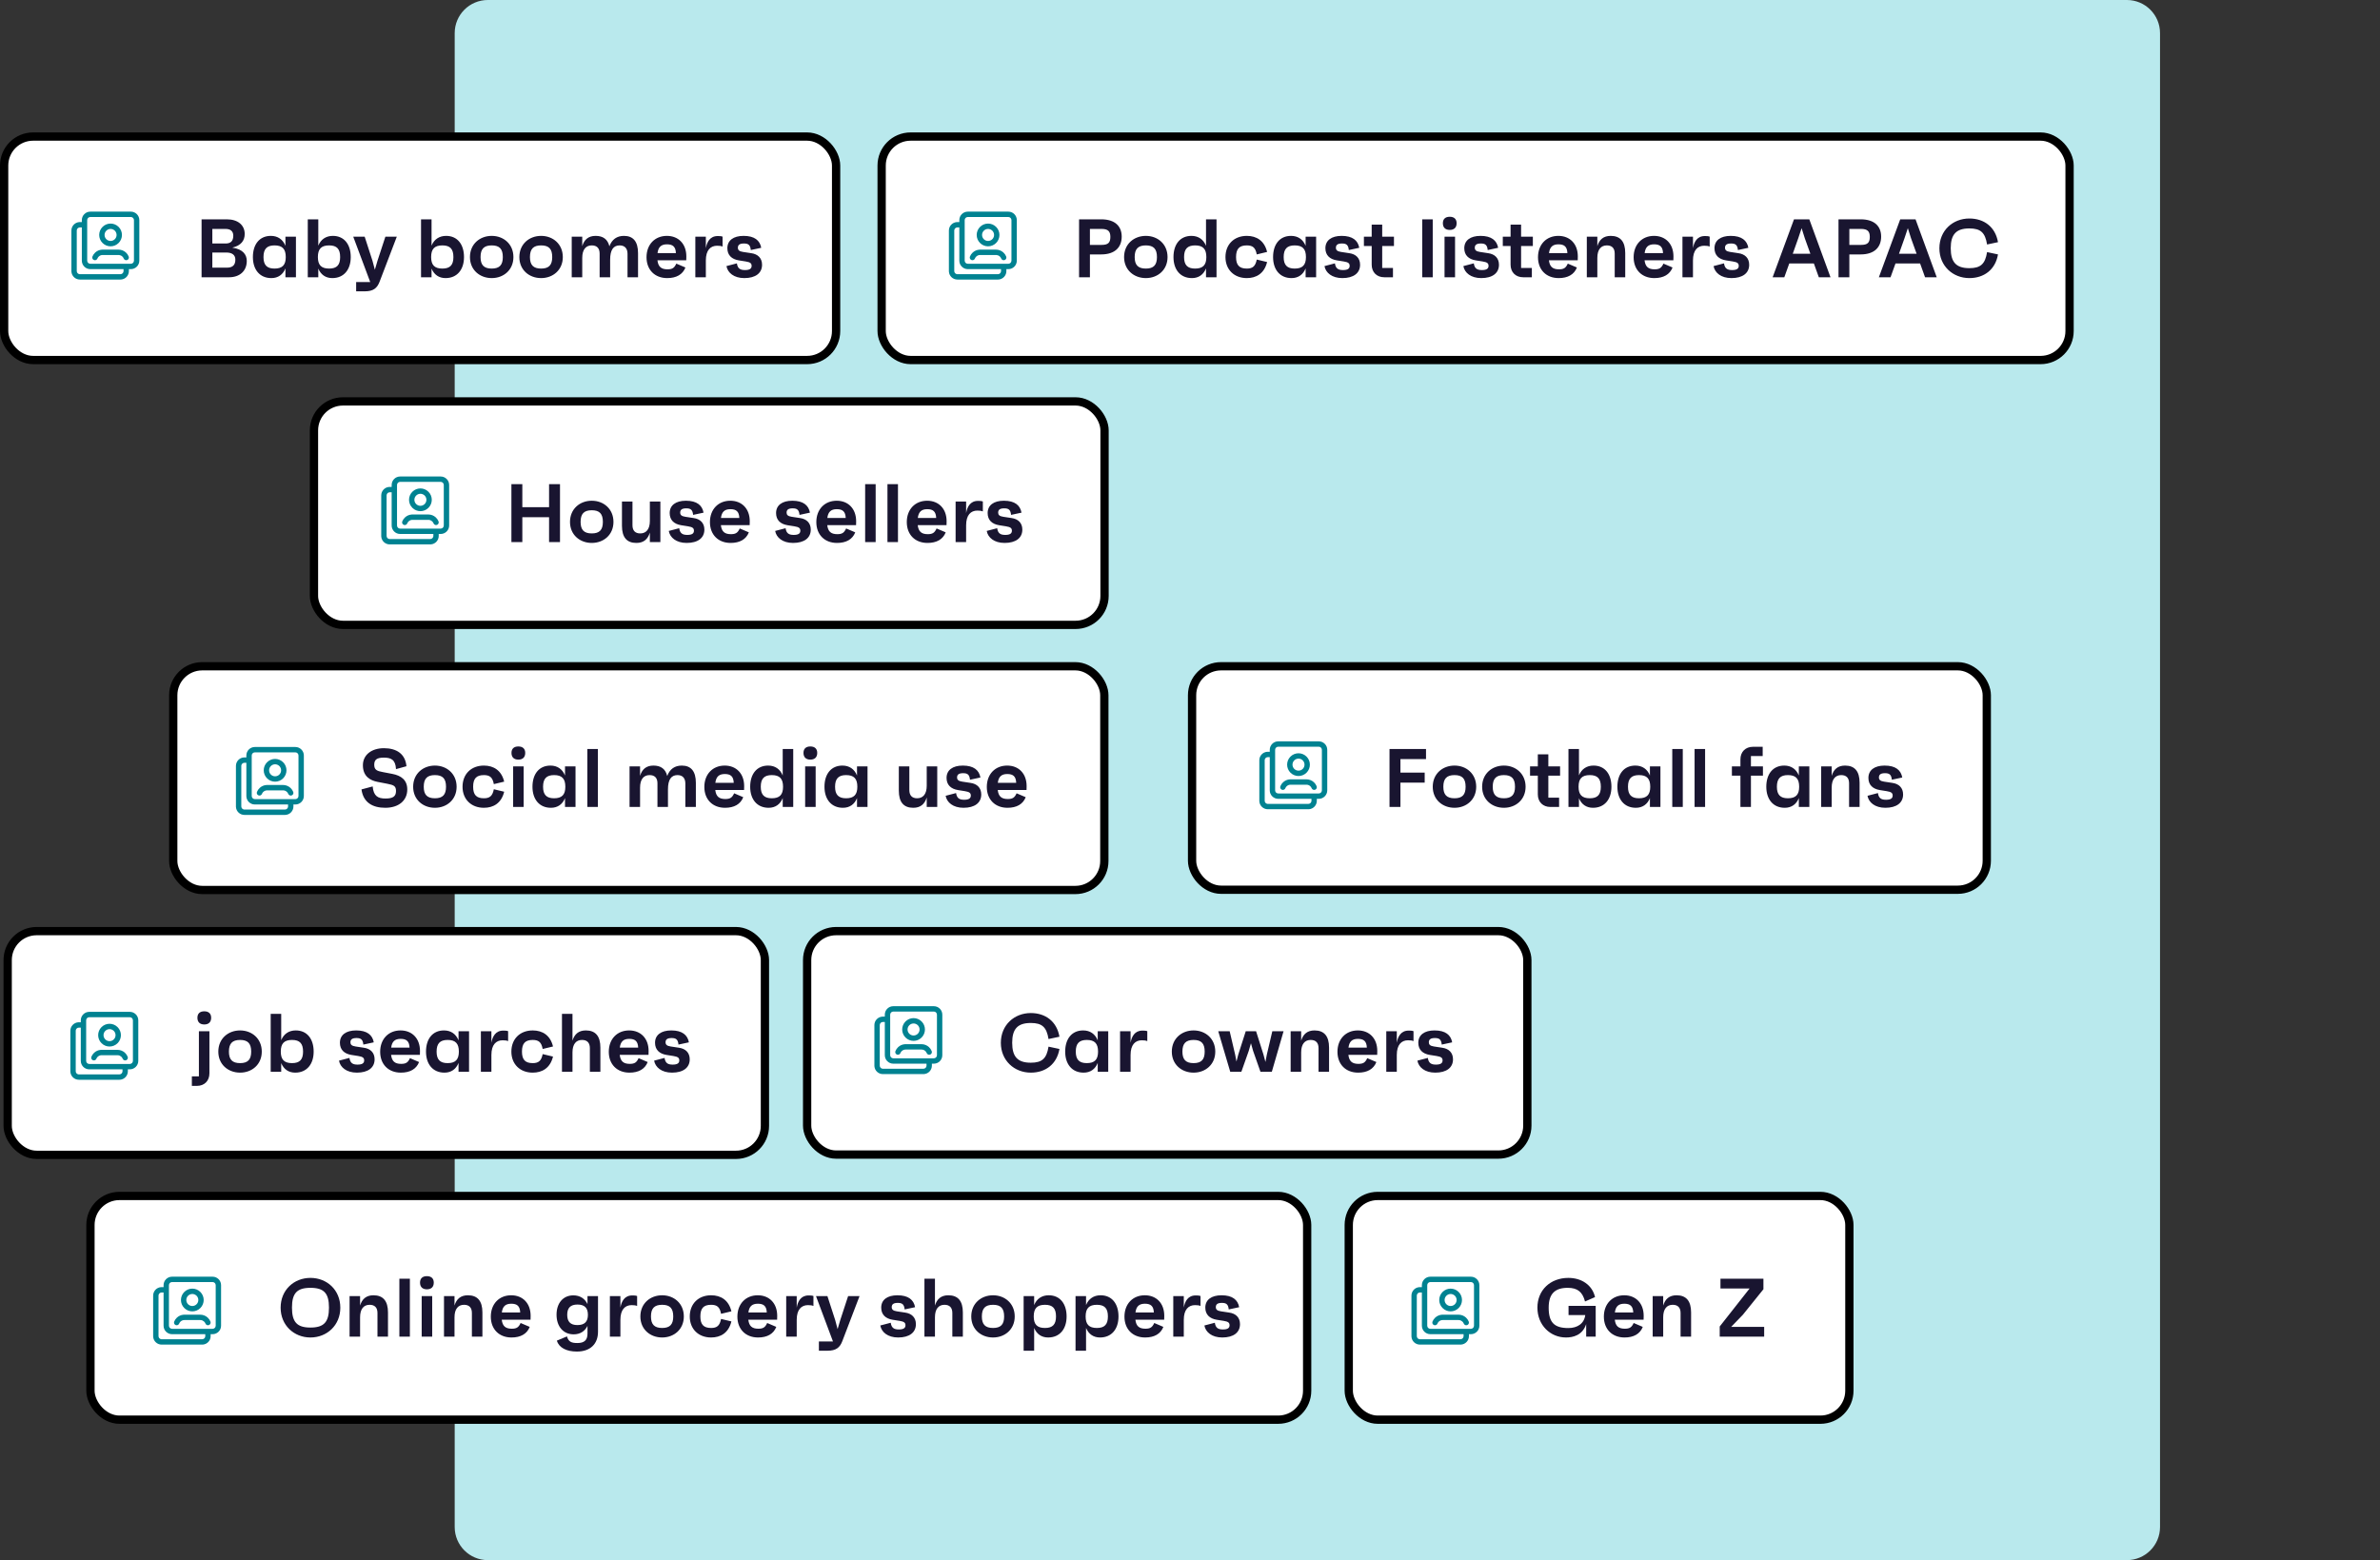
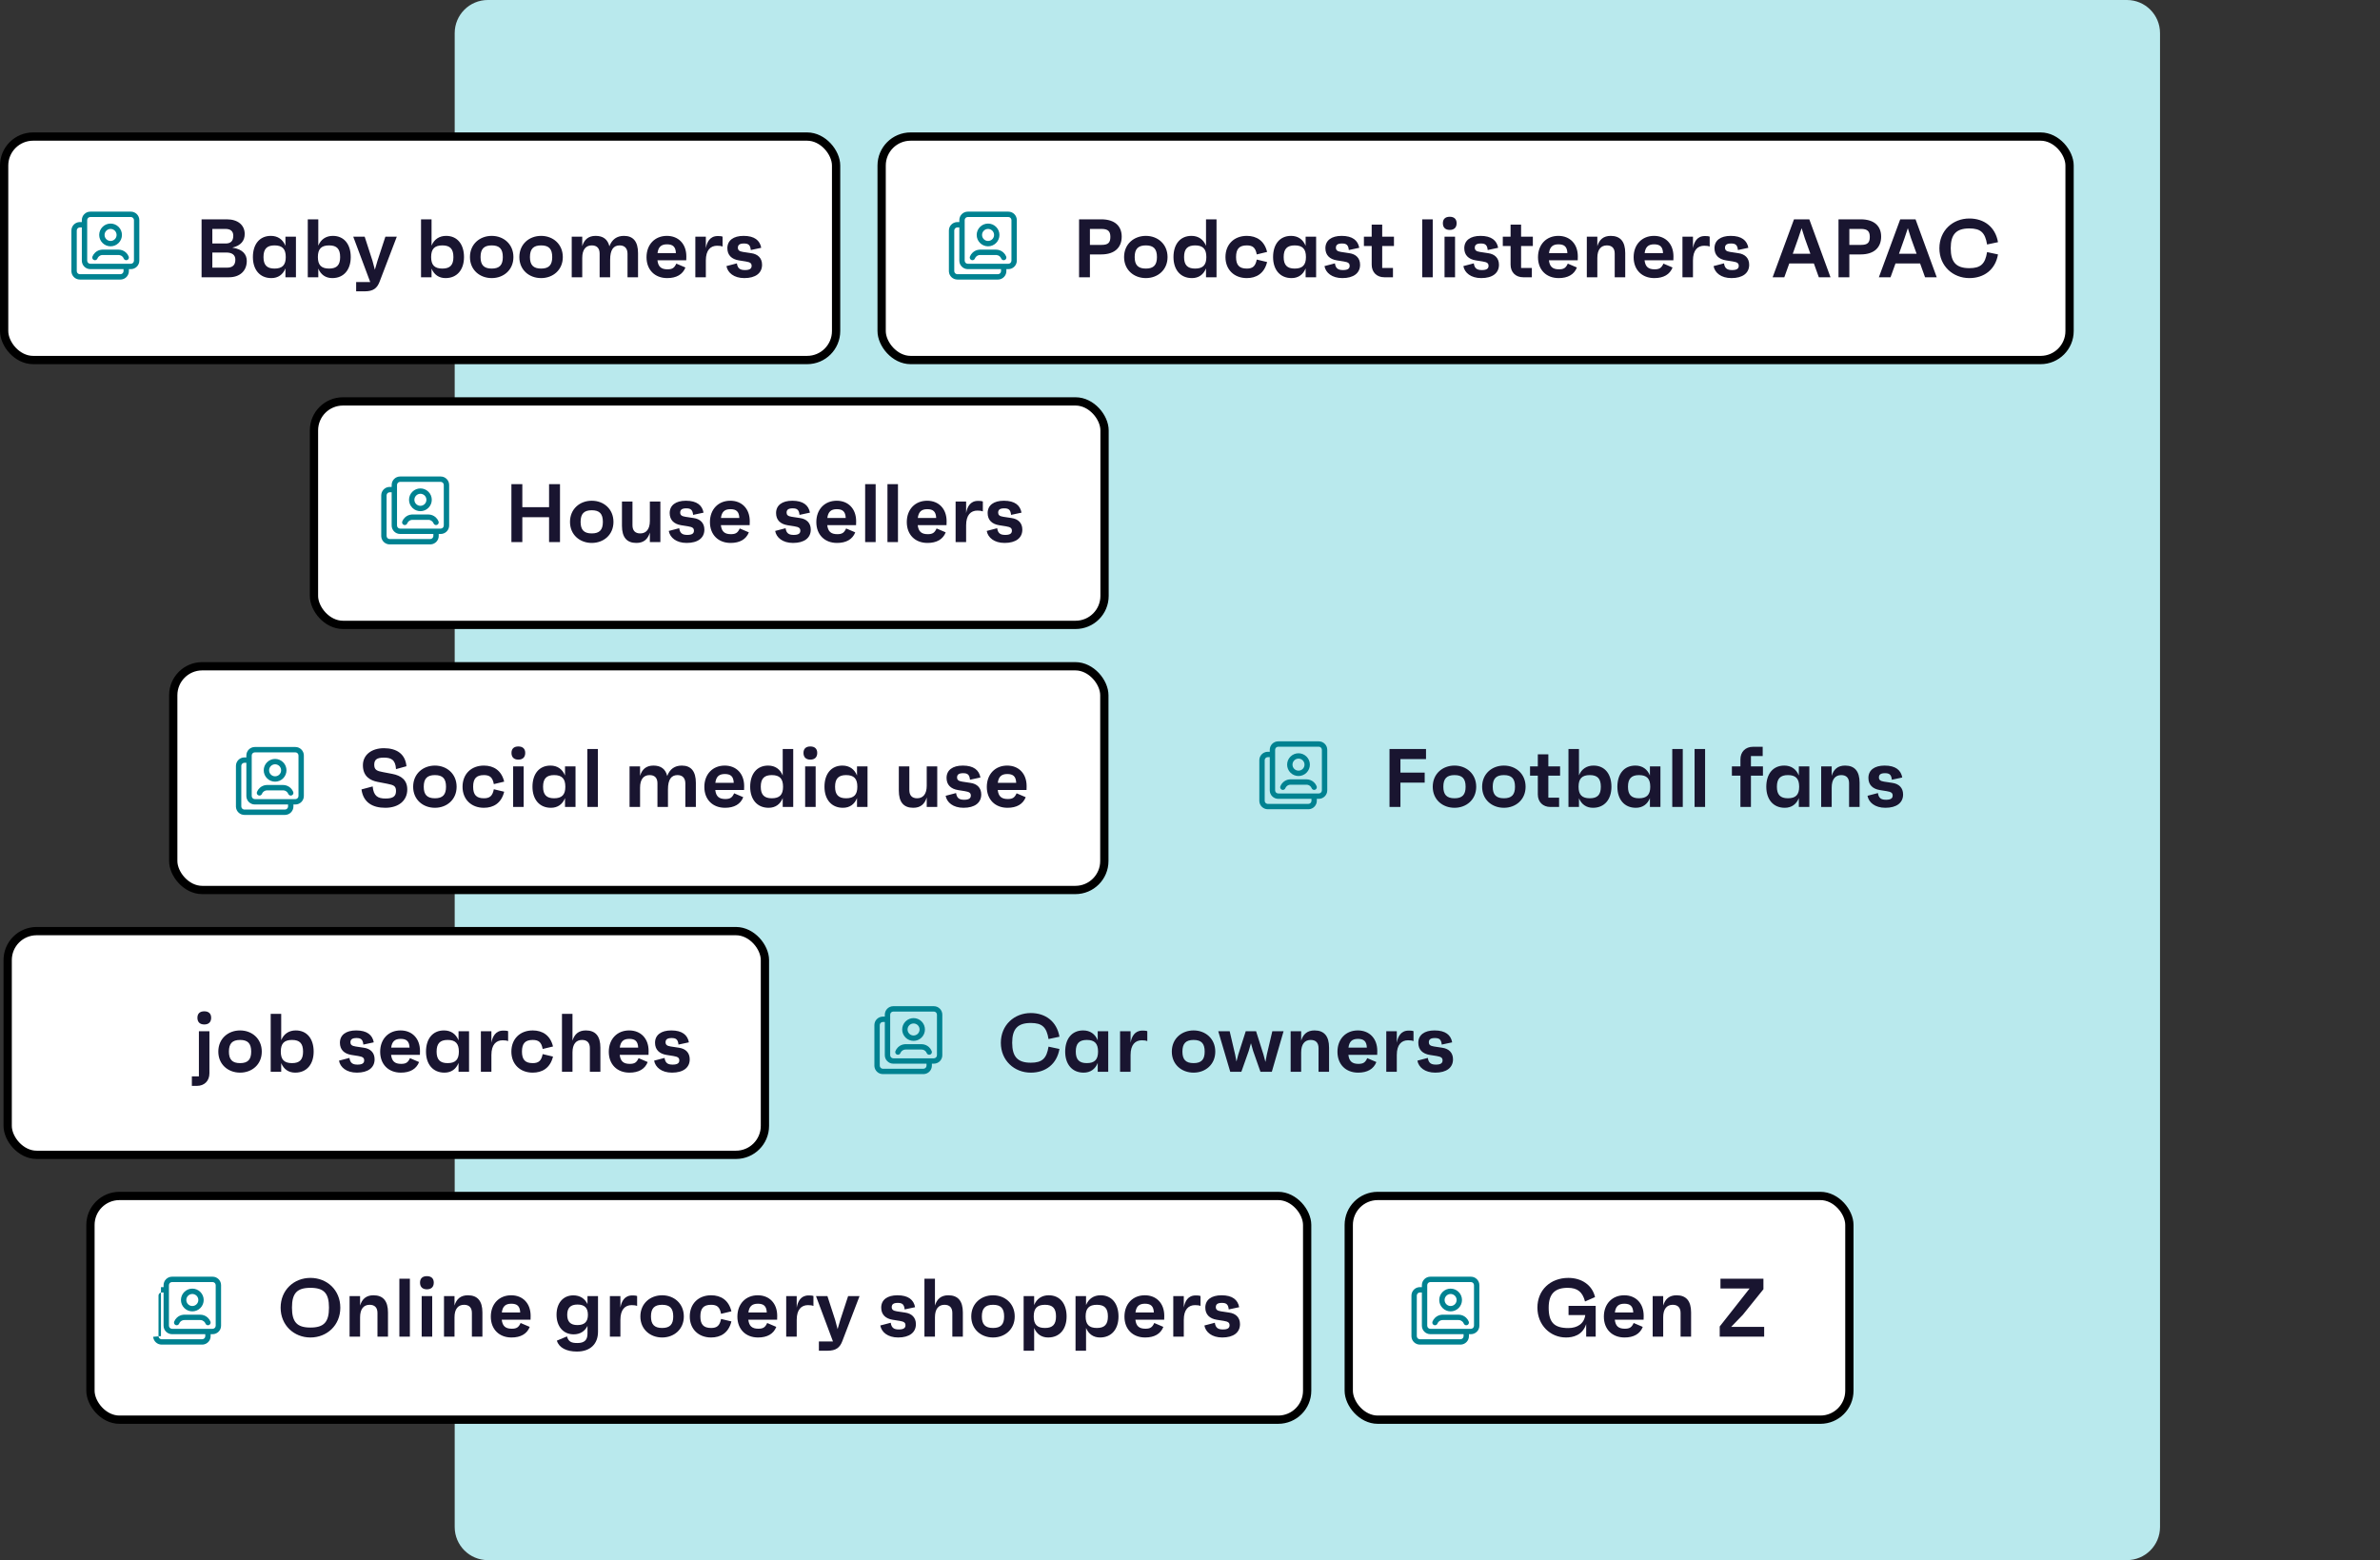
<svg xmlns="http://www.w3.org/2000/svg" width="575" height="377" viewBox="0 0 575 377" fill="none">
  <rect x="0" y="0" width="575" height="377" fill="#333333" stroke="none" />
  <path d="M109.854 8C109.854 3.582 113.436 0 117.854 0H513.854C518.272 0 521.854 3.582 521.854 8V369C521.854 373.418 518.272 377 513.854 377H117.854C113.436 377 109.854 373.418 109.854 369V8Z" fill="#B9E9ED" />
  <rect x="1" y="33" width="201" height="54" rx="7" fill="white" stroke="black" stroke-width="2" />
  <path d="M56.12 59.84C58.76 60.22 59.62 61.6 59.62 63.06C59.62 65.5 57.9 67 55.34 67H48.7V53H54.8C57.48 53 59.12 54.4 59.12 56.54C59.12 58.12 58.26 59.34 56.12 59.84ZM51.3 55.32V58.84H54.52C55.76 58.84 56.36 58.22 56.36 56.96C56.36 55.84 55.66 55.32 54.5 55.32H51.3ZM54.8 64.68C56.18 64.68 56.86 64.08 56.86 62.74C56.86 61.58 56.04 61.02 54.64 61.02H51.3V64.68H54.8ZM68.959 57.2H71.499V67H68.959V64.86C68.359 66.36 67.179 67.2 65.559 67.2C62.759 67.2 61.099 65.16 61.099 62.12C61.099 59.04 62.699 57 65.439 57C67.119 57 68.339 57.86 68.959 59.4V57.2ZM66.319 64.9C68.219 64.9 69.039 64.04 69.039 62.12C69.039 60.16 68.219 59.3 66.319 59.3C64.479 59.3 63.659 60.16 63.659 62.12C63.659 64.04 64.479 64.9 66.319 64.9ZM80.418 57C83.138 57 84.738 59.04 84.738 62.12C84.738 65.16 83.078 67.2 80.278 67.2C78.678 67.2 77.518 66.38 76.898 64.9V67H74.358V53H76.898V59.36C77.518 57.84 78.758 57 80.418 57ZM79.518 64.9C81.378 64.9 82.178 64.04 82.178 62.12C82.178 60.16 81.378 59.3 79.518 59.3C77.618 59.3 76.798 60.16 76.798 62.12C76.798 64.04 77.618 64.9 79.518 64.9ZM93.105 57.2H95.865L91.705 68.08C91.105 69.64 90.205 70.4 88.085 70.4H86.045V68.16H89.445L85.345 57.2H88.105L89.985 63L90.565 65.18L91.205 63L93.105 57.2ZM107.781 57C110.501 57 112.101 59.04 112.101 62.12C112.101 65.16 110.441 67.2 107.641 67.2C106.041 67.2 104.881 66.38 104.261 64.9V67H101.721V53H104.261V59.36C104.881 57.84 106.121 57 107.781 57ZM106.881 64.9C108.741 64.9 109.541 64.04 109.541 62.12C109.541 60.16 108.741 59.3 106.881 59.3C104.981 59.3 104.161 60.16 104.161 62.12C104.161 64.04 104.981 64.9 106.881 64.9ZM118.8 57C121.66 57 124.04 58.98 124.04 62.12C124.04 65.24 121.66 67.2 118.8 67.2C115.92 67.2 113.54 65.24 113.54 62.12C113.54 58.98 115.92 57 118.8 57ZM118.8 64.9C120.68 64.9 121.48 64.04 121.48 62.12C121.48 60.16 120.68 59.3 118.8 59.3C116.92 59.3 116.1 60.16 116.1 62.12C116.1 64.04 116.92 64.9 118.8 64.9ZM130.734 57C133.594 57 135.974 58.98 135.974 62.12C135.974 65.24 133.594 67.2 130.734 67.2C127.854 67.2 125.474 65.24 125.474 62.12C125.474 58.98 127.854 57 130.734 57ZM130.734 64.9C132.614 64.9 133.414 64.04 133.414 62.12C133.414 60.16 132.614 59.3 130.734 59.3C128.854 59.3 128.034 60.16 128.034 62.12C128.034 64.04 128.854 64.9 130.734 64.9ZM150.748 57C153.008 57 154.148 58.4 154.148 61.18V67H151.608V61.34C151.608 60.02 150.928 59.3 149.708 59.3C148.208 59.3 147.408 60.36 147.408 62.76V67H144.868V61.28C144.868 59.96 144.188 59.3 142.968 59.3C141.548 59.3 140.668 60.3 140.668 62.32V67H138.128V57.2H140.668V59.48C141.148 57.9 142.148 57 143.908 57C145.708 57 146.828 57.84 147.228 59.52C147.848 57.84 149.048 57 150.748 57ZM165.817 61.96C165.817 62.28 165.817 62.5 165.797 62.9H158.837C159.017 64.44 159.737 65.08 161.257 65.08C162.417 65.08 162.917 64.76 163.397 63.7L165.597 64.64C164.937 66.34 163.397 67.2 161.197 67.2C158.197 67.2 156.197 65.2 156.197 62.16C156.197 59.08 158.217 57 161.117 57C163.917 57 165.817 58.94 165.817 61.96ZM161.137 59.04C159.737 59.04 159.037 59.7 158.857 61.16H163.297C163.237 59.62 162.557 59.04 161.137 59.04ZM173.391 57.04C173.751 57.04 174.211 57.04 174.571 57.18V59.58C174.211 59.44 173.891 59.38 173.251 59.38C171.651 59.38 170.531 60.46 170.531 62.94V67H167.991V57.2H170.531V59.98C170.791 58.5 171.511 57.04 173.391 57.04ZM179.83 67.2C177.31 67.2 175.79 65.9 175.51 64.3L178.03 63.64C178.21 64.92 178.87 65.26 179.99 65.26C181.07 65.26 181.59 64.94 181.59 64.26C181.59 63.66 181.31 63.36 180.15 63.18L178.51 62.92C176.77 62.64 175.73 61.66 175.73 59.98C175.73 58.1 177.19 57 179.65 57C182.29 57 183.59 58.1 183.91 59.88L181.39 60.42C181.27 59.14 180.75 58.84 179.73 58.84C178.73 58.84 178.27 59.16 178.27 59.86C178.27 60.4 178.55 60.74 179.51 60.88L181.49 61.18C183.11 61.4 184.11 62.38 184.11 63.98C184.11 66 182.53 67.2 179.83 67.2Z" fill="#191530" />
  <g clip-path="url(#clip0_211_1582)">
    <path fill-rule="evenodd" clip-rule="evenodd" d="M31.612 51.144H21.816C20.685 51.144 19.77 52.06 19.77 53.191V53.662H19.298L19.138 53.669C18.082 53.75 17.25 54.633 17.25 55.71V65.505L17.257 65.665C17.338 66.721 18.221 67.552 19.298 67.552H29.093L29.253 67.546C30.309 67.465 31.14 66.582 31.14 65.505V65.034H31.612C32.743 65.034 33.66 64.117 33.66 62.986V53.191C33.66 52.06 32.743 51.144 31.612 51.144ZM29.845 65.034H21.816C20.685 65.034 19.77 64.117 19.77 62.986V54.958H19.298C18.917 54.958 18.602 55.24 18.553 55.608L18.546 55.71V65.505C18.546 65.886 18.829 66.2 19.196 66.25L19.298 66.257H29.093C29.474 66.257 29.788 65.974 29.838 65.607L29.845 65.505V65.034ZM21.816 52.439H31.612C32.027 52.439 32.364 52.776 32.364 53.191V62.986C32.364 63.401 32.027 63.738 31.612 63.738H21.816C21.401 63.738 21.065 63.402 21.065 62.986V53.191C21.065 52.775 21.401 52.439 21.816 52.439ZM24.772 54.831C25.845 53.759 27.584 53.759 28.656 54.831C29.73 55.904 29.73 57.644 28.656 58.716C27.584 59.789 25.845 59.789 24.773 58.716C23.699 57.644 23.699 55.904 24.772 54.831ZM27.622 55.641C27.053 55.183 26.217 55.218 25.688 55.747C25.121 56.315 25.121 57.233 25.688 57.8C26.255 58.367 27.174 58.367 27.74 57.8C28.27 57.271 28.305 56.435 27.846 55.865L27.74 55.747L27.622 55.641ZM28.639 60.324C29.305 60.324 29.945 60.576 30.434 61.029C30.724 61.298 30.949 61.626 31.095 61.993C31.227 62.325 31.064 62.702 30.732 62.834C30.399 62.966 30.023 62.803 29.891 62.471C29.817 62.284 29.702 62.117 29.554 61.98C29.34 61.781 29.07 61.659 28.783 61.628L28.639 61.62H24.79C24.451 61.62 24.125 61.748 23.875 61.98C23.764 62.083 23.672 62.202 23.601 62.334L23.538 62.471C23.406 62.803 23.029 62.966 22.697 62.834C22.364 62.702 22.202 62.325 22.334 61.993C22.479 61.626 22.705 61.298 22.995 61.029C23.43 60.626 23.984 60.383 24.569 60.334L24.79 60.324H28.639Z" fill="#008291" />
  </g>
  <rect x="213" y="33" width="287" height="54" rx="7" fill="white" stroke="black" stroke-width="2" />
  <path d="M266.04 53C269.44 53 271 54.72 271 57.18C271 59.68 269.44 61.48 266.04 61.48H263.32V67H260.7V53H266.04ZM266.14 59.18C267.7 59.18 268.26 58.66 268.26 57.24C268.26 55.9 267.7 55.32 266.14 55.32H263.32V59.18H266.14ZM276.835 57C279.695 57 282.075 58.98 282.075 62.12C282.075 65.24 279.695 67.2 276.835 67.2C273.955 67.2 271.575 65.24 271.575 62.12C271.575 58.98 273.955 57 276.835 57ZM276.835 64.9C278.715 64.9 279.515 64.04 279.515 62.12C279.515 60.16 278.715 59.3 276.835 59.3C274.955 59.3 274.135 60.16 274.135 62.12C274.135 64.04 274.955 64.9 276.835 64.9ZM291.369 53H293.909V67H291.369V64.86C290.769 66.36 289.589 67.2 287.969 67.2C285.169 67.2 283.509 65.16 283.509 62.12C283.509 59.04 285.109 57 287.849 57C289.529 57 290.749 57.86 291.369 59.4V53ZM288.729 64.9C290.629 64.9 291.449 64.04 291.449 62.12C291.449 60.16 290.629 59.3 288.729 59.3C286.889 59.3 286.069 60.16 286.069 62.12C286.069 64.04 286.889 64.9 288.729 64.9ZM301.228 64.9C302.628 64.9 303.308 64.36 303.628 62.72L306.128 63.32C305.448 66.1 303.508 67.2 301.228 67.2C298.168 67.2 296.068 65.16 296.068 62.12C296.068 59.04 298.168 57 301.228 57C303.608 57 305.488 58.2 306.128 60.88L303.628 61.48C303.328 59.84 302.648 59.3 301.228 59.3C299.408 59.3 298.628 60.14 298.628 62.12C298.628 64.06 299.408 64.9 301.228 64.9ZM315.432 57.2H317.972V67H315.432V64.86C314.832 66.36 313.652 67.2 312.032 67.2C309.232 67.2 307.572 65.16 307.572 62.12C307.572 59.04 309.172 57 311.912 57C313.592 57 314.812 57.86 315.432 59.4V57.2ZM312.792 64.9C314.692 64.9 315.512 64.04 315.512 62.12C315.512 60.16 314.692 59.3 312.792 59.3C310.952 59.3 310.132 60.16 310.132 62.12C310.132 64.04 310.952 64.9 312.792 64.9ZM324.311 67.2C321.791 67.2 320.271 65.9 319.991 64.3L322.511 63.64C322.691 64.92 323.351 65.26 324.471 65.26C325.551 65.26 326.071 64.94 326.071 64.26C326.071 63.66 325.791 63.36 324.631 63.18L322.991 62.92C321.251 62.64 320.211 61.66 320.211 59.98C320.211 58.1 321.671 57 324.131 57C326.771 57 328.071 58.1 328.391 59.88L325.871 60.42C325.751 59.14 325.231 58.84 324.211 58.84C323.211 58.84 322.751 59.16 322.751 59.86C322.751 60.4 323.031 60.74 323.991 60.88L325.971 61.18C327.591 61.4 328.591 62.38 328.591 63.98C328.591 66 327.011 67.2 324.311 67.2ZM336.776 59.44H333.936V64.76H336.536V67H334.436C332.616 67 331.396 65.78 331.396 63.96V59.44H329.516V57.2H331.396V54.28H333.936V57.2H336.776V59.44ZM343.604 67V53H346.144V67H343.604ZM350.255 55.56C349.195 55.56 348.595 54.98 348.595 53.94C348.595 52.94 349.175 52.38 350.255 52.38C351.315 52.38 351.915 52.94 351.915 53.94C351.915 54.98 351.315 55.56 350.255 55.56ZM348.995 67V57.2H351.535V67H348.995ZM357.865 67.2C355.345 67.2 353.825 65.9 353.545 64.3L356.065 63.64C356.245 64.92 356.905 65.26 358.025 65.26C359.105 65.26 359.625 64.94 359.625 64.26C359.625 63.66 359.345 63.36 358.185 63.18L356.545 62.92C354.805 62.64 353.765 61.66 353.765 59.98C353.765 58.1 355.225 57 357.685 57C360.325 57 361.625 58.1 361.945 59.88L359.425 60.42C359.305 59.14 358.785 58.84 357.765 58.84C356.765 58.84 356.305 59.16 356.305 59.86C356.305 60.4 356.585 60.74 357.545 60.88L359.525 61.18C361.145 61.4 362.145 62.38 362.145 63.98C362.145 66 360.565 67.2 357.865 67.2ZM370.331 59.44H367.491V64.76H370.091V67H367.991C366.171 67 364.951 65.78 364.951 63.96V59.44H363.071V57.2H364.951V54.28H367.491V57.2H370.331V59.44ZM381.195 61.96C381.195 62.28 381.195 62.5 381.175 62.9H374.215C374.395 64.44 375.115 65.08 376.635 65.08C377.795 65.08 378.295 64.76 378.775 63.7L380.975 64.64C380.315 66.34 378.775 67.2 376.575 67.2C373.575 67.2 371.575 65.2 371.575 62.16C371.575 59.08 373.595 57 376.495 57C379.295 57 381.195 58.94 381.195 61.96ZM376.515 59.04C375.115 59.04 374.415 59.7 374.235 61.16H378.675C378.615 59.62 377.935 59.04 376.515 59.04ZM389.15 57C391.47 57 392.65 58.38 392.65 61.14V67H390.11V61.28C390.11 59.96 389.43 59.3 388.21 59.3C386.79 59.3 385.91 60.3 385.91 62.32V67H383.37V57.2H385.91V59.48C386.39 57.9 387.39 57 389.15 57ZM404.301 61.96C404.301 62.28 404.301 62.5 404.281 62.9H397.321C397.501 64.44 398.221 65.08 399.741 65.08C400.901 65.08 401.401 64.76 401.881 63.7L404.081 64.64C403.421 66.34 401.881 67.2 399.681 67.2C396.681 67.2 394.681 65.2 394.681 62.16C394.681 59.08 396.701 57 399.601 57C402.401 57 404.301 58.94 404.301 61.96ZM399.621 59.04C398.221 59.04 397.521 59.7 397.341 61.16H401.781C401.721 59.62 401.041 59.04 399.621 59.04ZM411.875 57.04C412.235 57.04 412.695 57.04 413.055 57.18V59.58C412.695 59.44 412.375 59.38 411.735 59.38C410.135 59.38 409.015 60.46 409.015 62.94V67H406.475V57.2H409.015V59.98C409.275 58.5 409.995 57.04 411.875 57.04ZM418.315 67.2C415.795 67.2 414.275 65.9 413.995 64.3L416.515 63.64C416.695 64.92 417.355 65.26 418.475 65.26C419.555 65.26 420.075 64.94 420.075 64.26C420.075 63.66 419.795 63.36 418.635 63.18L416.995 62.92C415.255 62.64 414.215 61.66 414.215 59.98C414.215 58.1 415.675 57 418.135 57C420.775 57 422.075 58.1 422.395 59.88L419.875 60.42C419.755 59.14 419.235 58.84 418.215 58.84C417.215 58.84 416.755 59.16 416.755 59.86C416.755 60.4 417.035 60.74 417.995 60.88L419.975 61.18C421.595 61.4 422.595 62.38 422.595 63.98C422.595 66 421.015 67.2 418.315 67.2ZM439.423 67L438.223 63.66H432.283L431.083 67H428.263L433.423 53H437.123L442.243 67H439.423ZM433.123 61.32H437.383L436.043 57.6L435.263 55.14L434.443 57.6L433.123 61.32ZM449.517 53C452.917 53 454.477 54.72 454.477 57.18C454.477 59.68 452.917 61.48 449.517 61.48H446.797V67H444.177V53H449.517ZM449.617 59.18C451.177 59.18 451.737 58.66 451.737 57.24C451.737 55.9 451.177 55.32 449.617 55.32H446.797V59.18H449.617ZM465.088 67L463.888 63.66H457.948L456.748 67H453.928L459.088 53H462.788L467.908 67H465.088ZM458.788 61.32H463.048L461.708 57.6L460.928 55.14L460.108 57.6L458.788 61.32ZM475.79 64.8C478.51 64.8 479.61 63.8 480.07 60.92L482.71 61.48C482.07 65.18 479.33 67.2 475.79 67.2C471.79 67.2 468.55 64.26 468.55 60C468.55 55.7 471.79 52.8 475.79 52.8C479.33 52.8 482.07 54.82 482.71 58.52L480.07 59.08C479.61 56.2 478.51 55.2 475.79 55.2C472.63 55.2 471.29 56.62 471.29 59.98C471.29 63.38 472.63 64.8 475.79 64.8Z" fill="#191530" />
  <g clip-path="url(#clip1_211_1582)">
    <path fill-rule="evenodd" clip-rule="evenodd" d="M243.612 51.144H233.816C232.685 51.144 231.77 52.06 231.77 53.191V53.662H231.298L231.138 53.669C230.082 53.75 229.25 54.633 229.25 55.71V65.505L229.257 65.665C229.338 66.721 230.221 67.552 231.298 67.552H241.093L241.253 67.546C242.309 67.465 243.14 66.582 243.14 65.505V65.034H243.612C244.743 65.034 245.66 64.117 245.66 62.986V53.191C245.66 52.06 244.743 51.144 243.612 51.144ZM241.845 65.034H233.816C232.685 65.034 231.77 64.117 231.77 62.986V54.958H231.298C230.917 54.958 230.603 55.24 230.553 55.608L230.546 55.71V65.505C230.546 65.886 230.829 66.2 231.196 66.25L231.298 66.257H241.093C241.474 66.257 241.788 65.974 241.838 65.607L241.845 65.505V65.034ZM233.816 52.439H243.612C244.027 52.439 244.364 52.776 244.364 53.191V62.986C244.364 63.401 244.027 63.738 243.612 63.738H233.816C233.401 63.738 233.065 63.402 233.065 62.986V53.191C233.065 52.775 233.401 52.439 233.816 52.439ZM236.772 54.831C237.845 53.759 239.584 53.759 240.656 54.831C241.73 55.904 241.73 57.644 240.656 58.716C239.584 59.789 237.845 59.789 236.772 58.716C235.699 57.644 235.699 55.904 236.772 54.831ZM239.622 55.641C239.053 55.183 238.217 55.218 237.688 55.747C237.121 56.315 237.121 57.233 237.688 57.8C238.255 58.367 239.174 58.367 239.74 57.8C240.27 57.271 240.305 56.435 239.846 55.865L239.74 55.747L239.622 55.641ZM240.639 60.324C241.305 60.324 241.945 60.576 242.434 61.029C242.724 61.298 242.949 61.626 243.095 61.993C243.227 62.325 243.064 62.702 242.732 62.834C242.399 62.966 242.023 62.803 241.891 62.471C241.817 62.284 241.702 62.117 241.554 61.98C241.34 61.781 241.07 61.659 240.783 61.628L240.639 61.62H236.79C236.451 61.62 236.125 61.748 235.875 61.98C235.764 62.083 235.672 62.202 235.601 62.334L235.538 62.471C235.406 62.803 235.029 62.966 234.697 62.834C234.365 62.702 234.202 62.325 234.334 61.993C234.479 61.626 234.705 61.298 234.995 61.029C235.43 60.626 235.984 60.383 236.569 60.334L236.79 60.324H240.639Z" fill="#008291" />
  </g>
  <rect x="41.854" y="161" width="224.95" height="54.063" rx="7" fill="white" stroke="black" stroke-width="2" />
  <path d="M93.075 195.2C89.995 195.2 87.755 193.9 87.335 190.76L90.035 190.04C90.255 192.4 91.315 192.96 93.135 192.96C94.955 192.96 95.675 192.44 95.675 191.14C95.675 189.94 95.135 189.7 93.595 189.4L91.215 188.94C89.455 188.6 87.675 187.62 87.675 184.92C87.675 182.44 89.735 180.8 92.755 180.8C95.835 180.8 97.935 182.2 98.195 185.16L95.675 185.86C95.555 183.52 94.415 183.08 92.735 183.08C91.055 183.08 90.415 183.56 90.415 184.8C90.415 186.04 91.075 186.32 92.535 186.58L94.735 187C96.995 187.42 98.395 188.54 98.395 190.78C98.395 193.44 96.335 195.2 93.075 195.2ZM105.076 185C107.936 185 110.316 186.98 110.316 190.12C110.316 193.24 107.936 195.2 105.076 195.2C102.196 195.2 99.816 193.24 99.816 190.12C99.816 186.98 102.196 185 105.076 185ZM105.076 192.9C106.956 192.9 107.756 192.04 107.756 190.12C107.756 188.16 106.956 187.3 105.076 187.3C103.196 187.3 102.376 188.16 102.376 190.12C102.376 192.04 103.196 192.9 105.076 192.9ZM116.909 192.9C118.309 192.9 118.989 192.36 119.309 190.72L121.809 191.32C121.129 194.1 119.189 195.2 116.909 195.2C113.849 195.2 111.749 193.16 111.749 190.12C111.749 187.04 113.849 185 116.909 185C119.289 185 121.169 186.2 121.809 188.88L119.309 189.48C119.009 187.84 118.329 187.3 116.909 187.3C115.089 187.3 114.309 188.14 114.309 190.12C114.309 192.06 115.089 192.9 116.909 192.9ZM125.233 183.56C124.173 183.56 123.573 182.98 123.573 181.94C123.573 180.94 124.153 180.38 125.233 180.38C126.293 180.38 126.893 180.94 126.893 181.94C126.893 182.98 126.293 183.56 125.233 183.56ZM123.973 195V185.2H126.513V195H123.973ZM136.504 185.2H139.044V195H136.504V192.86C135.904 194.36 134.724 195.2 133.104 195.2C130.304 195.2 128.644 193.16 128.644 190.12C128.644 187.04 130.244 185 132.984 185C134.664 185 135.884 185.86 136.504 187.4V185.2ZM133.864 192.9C135.764 192.9 136.584 192.04 136.584 190.12C136.584 188.16 135.764 187.3 133.864 187.3C132.024 187.3 131.204 188.16 131.204 190.12C131.204 192.04 132.024 192.9 133.864 192.9ZM141.903 195V181H144.443V195H141.903ZM164.718 185C166.978 185 168.118 186.4 168.118 189.18V195H165.578V189.34C165.578 188.02 164.898 187.3 163.678 187.3C162.178 187.3 161.378 188.36 161.378 190.76V195H158.838V189.28C158.838 187.96 158.158 187.3 156.938 187.3C155.518 187.3 154.638 188.3 154.638 190.32V195H152.098V185.2H154.638V187.48C155.118 185.9 156.118 185 157.878 185C159.678 185 160.798 185.84 161.198 187.52C161.818 185.84 163.018 185 164.718 185ZM179.787 189.96C179.787 190.28 179.787 190.5 179.767 190.9H172.807C172.987 192.44 173.707 193.08 175.227 193.08C176.387 193.08 176.887 192.76 177.367 191.7L179.567 192.64C178.907 194.34 177.367 195.2 175.167 195.2C172.167 195.2 170.167 193.2 170.167 190.16C170.167 187.08 172.187 185 175.087 185C177.887 185 179.787 186.94 179.787 189.96ZM175.107 187.04C173.707 187.04 173.007 187.7 172.827 189.16H177.267C177.207 187.62 176.527 187.04 175.107 187.04ZM189.101 181H191.641V195H189.101V192.86C188.501 194.36 187.321 195.2 185.701 195.2C182.901 195.2 181.241 193.16 181.241 190.12C181.241 187.04 182.841 185 185.581 185C187.261 185 188.481 185.86 189.101 187.4V181ZM186.461 192.9C188.361 192.9 189.181 192.04 189.181 190.12C189.181 188.16 188.361 187.3 186.461 187.3C184.621 187.3 183.801 188.16 183.801 190.12C183.801 192.04 184.621 192.9 186.461 192.9ZM195.78 183.56C194.72 183.56 194.12 182.98 194.12 181.94C194.12 180.94 194.7 180.38 195.78 180.38C196.84 180.38 197.44 180.94 197.44 181.94C197.44 182.98 196.84 183.56 195.78 183.56ZM194.52 195V185.2H197.06V195H194.52ZM207.051 185.2H209.591V195H207.051V192.86C206.451 194.36 205.271 195.2 203.651 195.2C200.851 195.2 199.191 193.16 199.191 190.12C199.191 187.04 200.791 185 203.531 185C205.211 185 206.431 185.86 207.051 187.4V185.2ZM204.411 192.9C206.311 192.9 207.131 192.04 207.131 190.12C207.131 188.16 206.311 187.3 204.411 187.3C202.571 187.3 201.751 188.16 201.751 190.12C201.751 192.04 202.571 192.9 204.411 192.9ZM223.894 185.2H226.434V195H223.894V192.7C223.414 194.3 222.394 195.2 220.634 195.2C218.314 195.2 217.154 193.82 217.154 191.06V185.2H219.694V190.92C219.694 192.24 220.374 192.9 221.574 192.9C222.994 192.9 223.894 191.9 223.894 189.88V185.2ZM232.785 195.2C230.265 195.2 228.745 193.9 228.465 192.3L230.985 191.64C231.165 192.92 231.825 193.26 232.945 193.26C234.025 193.26 234.545 192.94 234.545 192.26C234.545 191.66 234.265 191.36 233.105 191.18L231.465 190.92C229.725 190.64 228.685 189.66 228.685 187.98C228.685 186.1 230.145 185 232.605 185C235.245 185 236.545 186.1 236.865 187.88L234.345 188.42C234.225 187.14 233.705 186.84 232.685 186.84C231.685 186.84 231.225 187.16 231.225 187.86C231.225 188.4 231.505 188.74 232.465 188.88L234.445 189.18C236.065 189.4 237.065 190.38 237.065 191.98C237.065 194 235.485 195.2 232.785 195.2ZM248.029 189.96C248.029 190.28 248.029 190.5 248.009 190.9H241.049C241.229 192.44 241.949 193.08 243.469 193.08C244.629 193.08 245.129 192.76 245.609 191.7L247.809 192.64C247.149 194.34 245.609 195.2 243.409 195.2C240.409 195.2 238.409 193.2 238.409 190.16C238.409 187.08 240.429 185 243.329 185C246.129 185 248.029 186.94 248.029 189.96ZM243.349 187.04C241.949 187.04 241.249 187.7 241.069 189.16H245.509C245.449 187.62 244.769 187.04 243.349 187.04Z" fill="#191530" />
  <g clip-path="url(#clip2_211_1582)">
    <path fill-rule="evenodd" clip-rule="evenodd" d="M71.362 180.511H61.566C60.435 180.511 59.52 181.427 59.52 182.558V183.03H59.048L58.888 183.036C57.832 183.118 57.001 184 57.001 185.077V194.872L57.007 195.032C57.088 196.089 57.971 196.92 59.048 196.92H68.843L69.003 196.914C70.059 196.832 70.89 195.949 70.89 194.872V194.401H71.362C72.493 194.401 73.409 193.484 73.409 192.354V182.558C73.409 181.428 72.493 180.511 71.362 180.511ZM69.595 194.401H61.566C60.435 194.401 59.52 193.485 59.52 192.354V184.325H59.048C58.667 184.325 58.352 184.608 58.303 184.975L58.296 185.077V194.872C58.296 195.253 58.579 195.568 58.946 195.617L59.048 195.624H68.843C69.224 195.624 69.538 195.342 69.588 194.974L69.595 194.872V194.401ZM61.566 181.806H71.362C71.777 181.806 72.114 182.143 72.114 182.558V192.353C72.114 192.769 71.777 193.105 71.362 193.105H61.566C61.151 193.105 60.815 192.769 60.815 192.353V182.558C60.815 182.142 61.151 181.806 61.566 181.806ZM64.522 184.199C65.595 183.126 67.334 183.126 68.406 184.199C69.48 185.272 69.48 187.011 68.406 188.084C67.334 189.156 65.595 189.156 64.522 188.084C63.449 187.011 63.449 185.272 64.522 184.199ZM67.372 185.009C66.803 184.551 65.967 184.586 65.438 185.115C64.871 185.682 64.871 186.601 65.438 187.168C66.005 187.734 66.924 187.734 67.49 187.167C68.02 186.639 68.055 185.803 67.596 185.233L67.49 185.115L67.372 185.009ZM68.389 189.692C69.055 189.692 69.695 189.944 70.184 190.397C70.474 190.665 70.699 190.994 70.845 191.36C70.977 191.693 70.814 192.069 70.482 192.201C70.149 192.333 69.773 192.17 69.641 191.838C69.567 191.652 69.452 191.484 69.304 191.347C69.09 191.149 68.82 191.026 68.533 190.995L68.389 190.987H64.54C64.201 190.987 63.876 191.115 63.625 191.347C63.514 191.45 63.422 191.57 63.351 191.702L63.288 191.838C63.156 192.17 62.779 192.333 62.447 192.201C62.114 192.069 61.952 191.693 62.084 191.36C62.229 190.994 62.455 190.665 62.745 190.396C63.18 189.994 63.734 189.75 64.319 189.701L64.54 189.692H68.389Z" fill="#008291" />
  </g>
  <rect x="75.854" y="97" width="191" height="54" rx="7" fill="white" stroke="black" stroke-width="2" />
  <path d="M132.654 117H135.294V131H132.654V124.98H126.194V131H123.554V117H126.194V122.56H132.654V117ZM142.971 121C145.831 121 148.211 122.98 148.211 126.12C148.211 129.24 145.831 131.2 142.971 131.2C140.091 131.2 137.711 129.24 137.711 126.12C137.711 122.98 140.091 121 142.971 121ZM142.971 128.9C144.851 128.9 145.651 128.04 145.651 126.12C145.651 124.16 144.851 123.3 142.971 123.3C141.091 123.3 140.271 124.16 140.271 126.12C140.271 128.04 141.091 128.9 142.971 128.9ZM157.004 121.2H159.544V131H157.004V128.7C156.524 130.3 155.504 131.2 153.744 131.2C151.424 131.2 150.264 129.82 150.264 127.06V121.2H152.804V126.92C152.804 128.24 153.484 128.9 154.684 128.9C156.104 128.9 157.004 127.9 157.004 125.88V121.2ZM165.895 131.2C163.375 131.2 161.855 129.9 161.575 128.3L164.095 127.64C164.275 128.92 164.935 129.26 166.055 129.26C167.135 129.26 167.655 128.94 167.655 128.26C167.655 127.66 167.375 127.36 166.215 127.18L164.575 126.92C162.835 126.64 161.795 125.66 161.795 123.98C161.795 122.1 163.255 121 165.715 121C168.355 121 169.655 122.1 169.975 123.88L167.455 124.42C167.335 123.14 166.815 122.84 165.795 122.84C164.795 122.84 164.335 123.16 164.335 123.86C164.335 124.4 164.615 124.74 165.575 124.88L167.555 125.18C169.175 125.4 170.175 126.38 170.175 127.98C170.175 130 168.595 131.2 165.895 131.2ZM181.139 125.96C181.139 126.28 181.139 126.5 181.119 126.9H174.159C174.339 128.44 175.059 129.08 176.579 129.08C177.739 129.08 178.239 128.76 178.719 127.7L180.919 128.64C180.259 130.34 178.719 131.2 176.519 131.2C173.519 131.2 171.519 129.2 171.519 126.16C171.519 123.08 173.539 121 176.439 121C179.239 121 181.139 122.94 181.139 125.96ZM176.459 123.04C175.059 123.04 174.359 123.7 174.179 125.16H178.619C178.559 123.62 177.879 123.04 176.459 123.04ZM191.598 131.2C189.078 131.2 187.558 129.9 187.278 128.3L189.798 127.64C189.978 128.92 190.638 129.26 191.758 129.26C192.838 129.26 193.358 128.94 193.358 128.26C193.358 127.66 193.078 127.36 191.918 127.18L190.278 126.92C188.538 126.64 187.498 125.66 187.498 123.98C187.498 122.1 188.958 121 191.418 121C194.058 121 195.358 122.1 195.678 123.88L193.158 124.42C193.038 123.14 192.518 122.84 191.498 122.84C190.498 122.84 190.038 123.16 190.038 123.86C190.038 124.4 190.318 124.74 191.278 124.88L193.258 125.18C194.878 125.4 195.878 126.38 195.878 127.98C195.878 130 194.298 131.2 191.598 131.2ZM206.842 125.96C206.842 126.28 206.842 126.5 206.822 126.9H199.862C200.042 128.44 200.762 129.08 202.282 129.08C203.442 129.08 203.942 128.76 204.422 127.7L206.622 128.64C205.962 130.34 204.422 131.2 202.222 131.2C199.222 131.2 197.222 129.2 197.222 126.16C197.222 123.08 199.242 121 202.142 121C204.942 121 206.842 122.94 206.842 125.96ZM202.162 123.04C200.762 123.04 200.062 123.7 199.882 125.16H204.322C204.262 123.62 203.582 123.04 202.162 123.04ZM209.017 131V117H211.557V131H209.017ZM214.407 131V117H216.947V131H214.407ZM228.698 125.96C228.698 126.28 228.698 126.5 228.678 126.9H221.718C221.898 128.44 222.618 129.08 224.138 129.08C225.298 129.08 225.798 128.76 226.278 127.7L228.478 128.64C227.818 130.34 226.278 131.2 224.078 131.2C221.078 131.2 219.078 129.2 219.078 126.16C219.078 123.08 221.098 121 223.998 121C226.798 121 228.698 122.94 228.698 125.96ZM224.018 123.04C222.618 123.04 221.918 123.7 221.738 125.16H226.178C226.118 123.62 225.438 123.04 224.018 123.04ZM236.272 121.04C236.632 121.04 237.092 121.04 237.452 121.18V123.58C237.092 123.44 236.772 123.38 236.132 123.38C234.532 123.38 233.412 124.46 233.412 126.94V131H230.872V121.2H233.412V123.98C233.672 122.5 234.392 121.04 236.272 121.04ZM242.712 131.2C240.192 131.2 238.672 129.9 238.392 128.3L240.912 127.64C241.092 128.92 241.752 129.26 242.872 129.26C243.952 129.26 244.472 128.94 244.472 128.26C244.472 127.66 244.192 127.36 243.032 127.18L241.392 126.92C239.652 126.64 238.612 125.66 238.612 123.98C238.612 122.1 240.072 121 242.532 121C245.172 121 246.472 122.1 246.792 123.88L244.272 124.42C244.152 123.14 243.632 122.84 242.612 122.84C241.612 122.84 241.152 123.16 241.152 123.86C241.152 124.4 241.432 124.74 242.392 124.88L244.372 125.18C245.992 125.4 246.992 126.38 246.992 127.98C246.992 130 245.412 131.2 242.712 131.2Z" fill="#191530" />
  <g clip-path="url(#clip3_211_1582)">
    <path fill-rule="evenodd" clip-rule="evenodd" d="M106.466 115.144H96.67C95.539 115.144 94.624 116.06 94.624 117.191V117.662H94.152L93.992 117.669C92.936 117.75 92.105 118.633 92.105 119.71V129.505L92.111 129.665C92.192 130.721 93.075 131.552 94.152 131.552H103.947L104.107 131.546C105.163 131.465 105.994 130.582 105.994 129.505V129.033H106.466C107.597 129.033 108.514 128.117 108.514 126.986V117.191C108.514 116.06 107.597 115.144 106.466 115.144ZM104.699 129.033H96.67C95.539 129.033 94.624 128.117 94.624 126.986V118.958H94.152C93.771 118.958 93.457 119.24 93.407 119.608L93.4 119.71V129.505C93.4 129.886 93.683 130.2 94.05 130.25L94.152 130.257H103.947C104.328 130.257 104.642 129.974 104.692 129.607L104.699 129.505V129.033ZM96.67 116.439H106.466C106.881 116.439 107.218 116.776 107.218 117.191V126.986C107.218 127.401 106.881 127.738 106.466 127.738H96.67C96.255 127.738 95.919 127.402 95.919 126.986V117.191C95.919 116.775 96.255 116.439 96.67 116.439ZM99.626 118.831C100.699 117.759 102.438 117.759 103.51 118.831C104.584 119.905 104.584 121.644 103.51 122.716C102.438 123.789 100.699 123.789 99.626 122.716C98.553 121.644 98.553 119.905 99.626 118.831ZM102.476 119.641C101.907 119.183 101.071 119.218 100.542 119.747C99.975 120.314 99.975 121.233 100.542 121.8C101.109 122.367 102.028 122.367 102.594 121.8C103.124 121.271 103.159 120.435 102.7 119.865L102.594 119.747L102.476 119.641ZM103.493 124.324C104.159 124.324 104.799 124.576 105.288 125.029C105.578 125.298 105.803 125.626 105.949 125.993C106.081 126.325 105.918 126.702 105.586 126.834C105.253 126.966 104.877 126.803 104.745 126.471C104.671 126.284 104.556 126.117 104.408 125.979C104.194 125.781 103.924 125.659 103.637 125.628L103.493 125.62H99.644C99.305 125.62 98.98 125.748 98.729 125.98C98.618 126.083 98.525 126.202 98.455 126.335L98.392 126.471C98.26 126.803 97.883 126.966 97.551 126.834C97.219 126.702 97.056 126.325 97.188 125.993C97.333 125.626 97.559 125.298 97.849 125.029C98.284 124.626 98.838 124.383 99.423 124.334L99.644 124.324H103.493Z" fill="#008291" />
  </g>
  <rect x="21.854" y="289" width="293.95" height="54.063" rx="7" fill="white" stroke="black" stroke-width="2" />
  <path d="M75 308.8C78.98 308.8 82.22 311.7 82.22 316C82.22 320.26 78.98 323.2 75 323.2C71.04 323.2 67.8 320.26 67.8 316C67.8 311.7 71.04 308.8 75 308.8ZM75 320.8C78.26 320.8 79.48 319.48 79.48 315.98C79.48 312.5 78.26 311.2 75 311.2C71.76 311.2 70.54 312.5 70.54 315.98C70.54 319.48 71.76 320.8 75 320.8ZM90.236 313C92.556 313 93.736 314.38 93.736 317.14V323H91.196V317.28C91.196 315.96 90.516 315.3 89.296 315.3C87.876 315.3 86.996 316.3 86.996 318.32V323H84.456V313.2H86.996V315.48C87.476 313.9 88.476 313 90.236 313ZM96.487 323V309H99.027V323H96.487ZM103.138 311.56C102.078 311.56 101.478 310.98 101.478 309.94C101.478 308.94 102.058 308.38 103.138 308.38C104.198 308.38 104.798 308.94 104.798 309.94C104.798 310.98 104.198 311.56 103.138 311.56ZM101.878 323V313.2H104.418V323H101.878ZM113.048 313C115.368 313 116.548 314.38 116.548 317.14V323H114.008V317.28C114.008 315.96 113.328 315.3 112.108 315.3C110.688 315.3 109.808 316.3 109.808 318.32V323H107.268V313.2H109.808V315.48C110.288 313.9 111.288 313 113.048 313ZM128.199 317.96C128.199 318.28 128.199 318.5 128.179 318.9H121.219C121.399 320.44 122.119 321.08 123.639 321.08C124.799 321.08 125.299 320.76 125.779 319.7L127.979 320.64C127.319 322.34 125.779 323.2 123.579 323.2C120.579 323.2 118.579 321.2 118.579 318.16C118.579 315.08 120.599 313 123.499 313C126.299 313 128.199 314.94 128.199 317.96ZM123.519 315.04C122.119 315.04 121.419 315.7 121.239 317.16H125.679C125.619 315.62 124.939 315.04 123.519 315.04ZM141.938 313.2H144.478V321.8C144.478 324.8 142.578 326.6 139.378 326.6C136.878 326.6 135.038 325.68 134.538 323.96L136.978 322.94C137.338 324.26 138.098 324.54 139.498 324.54C141.138 324.54 141.938 323.86 141.938 322.26V320.4C141.298 321.7 140.138 322.44 138.598 322.44C136.078 322.44 134.458 320.52 134.458 317.7C134.458 314.9 136.038 313.02 138.518 313.02C140.118 313.02 141.298 313.8 141.938 315.12V313.2ZM139.498 320.2C141.218 320.2 142.038 319.4 142.038 317.72C142.038 316.04 141.218 315.24 139.518 315.24C137.838 315.24 137.038 316.04 137.038 317.72C137.038 319.4 137.838 320.2 139.498 320.2ZM152.746 313.04C153.106 313.04 153.566 313.04 153.926 313.18V315.58C153.566 315.44 153.246 315.38 152.606 315.38C151.006 315.38 149.886 316.46 149.886 318.94V323H147.346V313.2H149.886V315.98C150.146 314.5 150.866 313.04 152.746 313.04ZM159.972 313C162.832 313 165.212 314.98 165.212 318.12C165.212 321.24 162.832 323.2 159.972 323.2C157.092 323.2 154.712 321.24 154.712 318.12C154.712 314.98 157.092 313 159.972 313ZM159.972 320.9C161.852 320.9 162.652 320.04 162.652 318.12C162.652 316.16 161.852 315.3 159.972 315.3C158.092 315.3 157.272 316.16 157.272 318.12C157.272 320.04 158.092 320.9 159.972 320.9ZM171.806 320.9C173.206 320.9 173.886 320.36 174.206 318.72L176.706 319.32C176.026 322.1 174.086 323.2 171.806 323.2C168.746 323.2 166.646 321.16 166.646 318.12C166.646 315.04 168.746 313 171.806 313C174.186 313 176.066 314.2 176.706 316.88L174.206 317.48C173.906 315.84 173.226 315.3 171.806 315.3C169.986 315.3 169.206 316.14 169.206 318.12C169.206 320.06 169.986 320.9 171.806 320.9ZM187.77 317.96C187.77 318.28 187.77 318.5 187.75 318.9H180.79C180.97 320.44 181.69 321.08 183.21 321.08C184.37 321.08 184.87 320.76 185.35 319.7L187.55 320.64C186.89 322.34 185.35 323.2 183.15 323.2C180.15 323.2 178.15 321.2 178.15 318.16C178.15 315.08 180.17 313 183.07 313C185.87 313 187.77 314.94 187.77 317.96ZM183.09 315.04C181.69 315.04 180.99 315.7 180.81 317.16H185.25C185.19 315.62 184.51 315.04 183.09 315.04ZM195.344 313.04C195.704 313.04 196.164 313.04 196.524 313.18V315.58C196.164 315.44 195.844 315.38 195.204 315.38C193.604 315.38 192.484 316.46 192.484 318.94V323H189.944V313.2H192.484V315.98C192.744 314.5 193.464 313.04 195.344 313.04ZM204.902 313.2H207.662L203.502 324.08C202.902 325.64 202.002 326.4 199.882 326.4H197.842V324.16H201.242L197.142 313.2H199.902L201.782 319L202.362 321.18L203.002 319L204.902 313.2ZM216.998 323.2C214.478 323.2 212.958 321.9 212.678 320.3L215.198 319.64C215.378 320.92 216.038 321.26 217.158 321.26C218.238 321.26 218.758 320.94 218.758 320.26C218.758 319.66 218.478 319.36 217.318 319.18L215.678 318.92C213.938 318.64 212.898 317.66 212.898 315.98C212.898 314.1 214.358 313 216.818 313C219.458 313 220.758 314.1 221.078 315.88L218.558 316.42C218.438 315.14 217.918 314.84 216.898 314.84C215.898 314.84 215.438 315.16 215.438 315.86C215.438 316.4 215.718 316.74 216.678 316.88L218.658 317.18C220.278 317.4 221.278 318.38 221.278 319.98C221.278 322 219.698 323.2 216.998 323.2ZM229.122 313C231.442 313 232.622 314.38 232.622 317.14V323H230.082V317.28C230.082 315.96 229.402 315.3 228.182 315.3C226.762 315.3 225.882 316.3 225.882 318.32V323H223.342V309H225.882V315.48C226.362 313.9 227.362 313 229.122 313ZM239.914 313C242.774 313 245.154 314.98 245.154 318.12C245.154 321.24 242.774 323.2 239.914 323.2C237.034 323.2 234.654 321.24 234.654 318.12C234.654 314.98 237.034 313 239.914 313ZM239.914 320.9C241.794 320.9 242.594 320.04 242.594 318.12C242.594 316.16 241.794 315.3 239.914 315.3C238.034 315.3 237.214 316.16 237.214 318.12C237.214 320.04 238.034 320.9 239.914 320.9ZM253.367 313C256.087 313 257.687 315.04 257.687 318.12C257.687 321.16 256.027 323.2 253.227 323.2C251.627 323.2 250.467 322.38 249.847 320.9V326.4H247.307V313.2H249.847V315.36C250.467 313.84 251.707 313 253.367 313ZM252.467 320.9C254.327 320.9 255.127 320.04 255.127 318.12C255.127 316.16 254.327 315.3 252.467 315.3C250.567 315.3 249.747 316.16 249.747 318.12C249.747 320.04 250.567 320.9 252.467 320.9ZM265.906 313C268.626 313 270.226 315.04 270.226 318.12C270.226 321.16 268.566 323.2 265.766 323.2C264.166 323.2 263.006 322.38 262.386 320.9V326.4H259.846V313.2H262.386V315.36C263.006 313.84 264.246 313 265.906 313ZM265.006 320.9C266.866 320.9 267.666 320.04 267.666 318.12C267.666 316.16 266.866 315.3 265.006 315.3C263.106 315.3 262.286 316.16 262.286 318.12C262.286 320.04 263.106 320.9 265.006 320.9ZM281.285 317.96C281.285 318.28 281.285 318.5 281.265 318.9H274.305C274.485 320.44 275.205 321.08 276.725 321.08C277.885 321.08 278.385 320.76 278.865 319.7L281.065 320.64C280.405 322.34 278.865 323.2 276.665 323.2C273.665 323.2 271.665 321.2 271.665 318.16C271.665 315.08 273.685 313 276.585 313C279.385 313 281.285 314.94 281.285 317.96ZM276.605 315.04C275.205 315.04 274.505 315.7 274.325 317.16H278.765C278.705 315.62 278.025 315.04 276.605 315.04ZM288.86 313.04C289.22 313.04 289.68 313.04 290.04 313.18V315.58C289.68 315.44 289.36 315.38 288.72 315.38C287.12 315.38 286 316.46 286 318.94V323H283.46V313.2H286V315.98C286.26 314.5 286.98 313.04 288.86 313.04ZM295.299 323.2C292.779 323.2 291.259 321.9 290.979 320.3L293.499 319.64C293.679 320.92 294.339 321.26 295.459 321.26C296.539 321.26 297.059 320.94 297.059 320.26C297.059 319.66 296.779 319.36 295.619 319.18L293.979 318.92C292.239 318.64 291.199 317.66 291.199 315.98C291.199 314.1 292.659 313 295.119 313C297.759 313 299.059 314.1 299.379 315.88L296.859 316.42C296.739 315.14 296.219 314.84 295.199 314.84C294.199 314.84 293.739 315.16 293.739 315.86C293.739 316.4 294.019 316.74 294.979 316.88L296.959 317.18C298.579 317.4 299.579 318.38 299.579 319.98C299.579 322 297.999 323.2 295.299 323.2Z" fill="#191530" />
  <g clip-path="url(#clip4_211_1582)">
-     <path fill-rule="evenodd" clip-rule="evenodd" d="M51.362 308.511H41.566C40.435 308.511 39.52 309.427 39.52 310.558V311.03H39.048L38.888 311.036C37.832 311.118 37.001 312 37.001 313.077V322.872L37.007 323.032C37.088 324.089 37.971 324.92 39.048 324.92H48.843L49.003 324.914C50.059 324.832 50.89 323.949 50.89 322.872V322.401H51.362C52.493 322.401 53.41 321.484 53.41 320.354V310.558C53.41 309.428 52.493 308.511 51.362 308.511ZM49.595 322.401H41.566C40.435 322.401 39.52 321.485 39.52 320.354V312.325H39.048C38.667 312.325 38.352 312.608 38.303 312.975L38.296 313.077V322.872C38.296 323.253 38.579 323.568 38.946 323.617L39.048 323.624H48.843C49.224 323.624 49.538 323.342 49.588 322.974L49.595 322.872V322.401ZM41.566 309.806H51.362C51.777 309.806 52.114 310.143 52.114 310.558V320.353C52.114 320.769 51.777 321.105 51.362 321.105H41.566C41.151 321.105 40.815 320.769 40.815 320.353V310.558C40.815 310.142 41.151 309.806 41.566 309.806ZM44.522 312.199C45.595 311.126 47.334 311.126 48.406 312.199C49.48 313.272 49.48 315.011 48.406 316.084C47.334 317.156 45.595 317.156 44.523 316.084C43.449 315.011 43.449 313.272 44.522 312.199ZM47.372 313.009C46.803 312.551 45.967 312.586 45.438 313.115C44.871 313.682 44.871 314.601 45.438 315.168C46.005 315.734 46.924 315.734 47.49 315.167C48.02 314.639 48.055 313.803 47.596 313.233L47.49 313.115L47.372 313.009ZM48.389 317.692C49.055 317.692 49.695 317.944 50.184 318.397C50.474 318.665 50.699 318.994 50.845 319.36C50.977 319.693 50.814 320.069 50.482 320.201C50.149 320.333 49.773 320.17 49.641 319.838C49.567 319.652 49.452 319.484 49.304 319.347C49.09 319.149 48.82 319.026 48.533 318.995L48.389 318.987H44.54C44.201 318.987 43.876 319.115 43.625 319.347C43.514 319.45 43.422 319.57 43.351 319.702L43.288 319.838C43.156 320.17 42.779 320.333 42.447 320.201C42.114 320.069 41.952 319.693 42.084 319.36C42.229 318.994 42.455 318.665 42.745 318.396C43.18 317.994 43.734 317.75 44.319 317.701L44.54 317.692H48.389Z" fill="#008291" />
+     <path fill-rule="evenodd" clip-rule="evenodd" d="M51.362 308.511H41.566C40.435 308.511 39.52 309.427 39.52 310.558V311.03H39.048L38.888 311.036V322.872L37.007 323.032C37.088 324.089 37.971 324.92 39.048 324.92H48.843L49.003 324.914C50.059 324.832 50.89 323.949 50.89 322.872V322.401H51.362C52.493 322.401 53.41 321.484 53.41 320.354V310.558C53.41 309.428 52.493 308.511 51.362 308.511ZM49.595 322.401H41.566C40.435 322.401 39.52 321.485 39.52 320.354V312.325H39.048C38.667 312.325 38.352 312.608 38.303 312.975L38.296 313.077V322.872C38.296 323.253 38.579 323.568 38.946 323.617L39.048 323.624H48.843C49.224 323.624 49.538 323.342 49.588 322.974L49.595 322.872V322.401ZM41.566 309.806H51.362C51.777 309.806 52.114 310.143 52.114 310.558V320.353C52.114 320.769 51.777 321.105 51.362 321.105H41.566C41.151 321.105 40.815 320.769 40.815 320.353V310.558C40.815 310.142 41.151 309.806 41.566 309.806ZM44.522 312.199C45.595 311.126 47.334 311.126 48.406 312.199C49.48 313.272 49.48 315.011 48.406 316.084C47.334 317.156 45.595 317.156 44.523 316.084C43.449 315.011 43.449 313.272 44.522 312.199ZM47.372 313.009C46.803 312.551 45.967 312.586 45.438 313.115C44.871 313.682 44.871 314.601 45.438 315.168C46.005 315.734 46.924 315.734 47.49 315.167C48.02 314.639 48.055 313.803 47.596 313.233L47.49 313.115L47.372 313.009ZM48.389 317.692C49.055 317.692 49.695 317.944 50.184 318.397C50.474 318.665 50.699 318.994 50.845 319.36C50.977 319.693 50.814 320.069 50.482 320.201C50.149 320.333 49.773 320.17 49.641 319.838C49.567 319.652 49.452 319.484 49.304 319.347C49.09 319.149 48.82 319.026 48.533 318.995L48.389 318.987H44.54C44.201 318.987 43.876 319.115 43.625 319.347C43.514 319.45 43.422 319.57 43.351 319.702L43.288 319.838C43.156 320.17 42.779 320.333 42.447 320.201C42.114 320.069 41.952 319.693 42.084 319.36C42.229 318.994 42.455 318.665 42.745 318.396C43.18 317.994 43.734 317.75 44.319 317.701L44.54 317.692H48.389Z" fill="#008291" />
  </g>
-   <rect x="288" y="161" width="192" height="54" rx="7" fill="white" stroke="black" stroke-width="2" />
  <path d="M344.52 183.44H338.34V186.7H344.2V189.12H338.34V195H335.7V181H344.52V183.44ZM351.406 185C354.266 185 356.646 186.98 356.646 190.12C356.646 193.24 354.266 195.2 351.406 195.2C348.526 195.2 346.146 193.24 346.146 190.12C346.146 186.98 348.526 185 351.406 185ZM351.406 192.9C353.286 192.9 354.086 192.04 354.086 190.12C354.086 188.16 353.286 187.3 351.406 187.3C349.526 187.3 348.706 188.16 348.706 190.12C348.706 192.04 349.526 192.9 351.406 192.9ZM363.339 185C366.199 185 368.579 186.98 368.579 190.12C368.579 193.24 366.199 195.2 363.339 195.2C360.459 195.2 358.079 193.24 358.079 190.12C358.079 186.98 360.459 185 363.339 185ZM363.339 192.9C365.219 192.9 366.019 192.04 366.019 190.12C366.019 188.16 365.219 187.3 363.339 187.3C361.459 187.3 360.639 188.16 360.639 190.12C360.639 192.04 361.459 192.9 363.339 192.9ZM376.913 187.44H374.073V192.76H376.673V195H374.573C372.753 195 371.533 193.78 371.533 191.96V187.44H369.653V185.2H371.533V182.28H374.073V185.2H376.913V187.44ZM384.996 185C387.716 185 389.316 187.04 389.316 190.12C389.316 193.16 387.656 195.2 384.856 195.2C383.256 195.2 382.096 194.38 381.476 192.9V195H378.936V181H381.476V187.36C382.096 185.84 383.336 185 384.996 185ZM384.096 192.9C385.956 192.9 386.756 192.04 386.756 190.12C386.756 188.16 385.956 187.3 384.096 187.3C382.196 187.3 381.376 188.16 381.376 190.12C381.376 192.04 382.196 192.9 384.096 192.9ZM398.615 185.2H401.155V195H398.615V192.86C398.015 194.36 396.835 195.2 395.215 195.2C392.415 195.2 390.755 193.16 390.755 190.12C390.755 187.04 392.355 185 395.095 185C396.775 185 397.995 185.86 398.615 187.4V185.2ZM395.975 192.9C397.875 192.9 398.695 192.04 398.695 190.12C398.695 188.16 397.875 187.3 395.975 187.3C394.135 187.3 393.315 188.16 393.315 190.12C393.315 192.04 394.135 192.9 395.975 192.9ZM404.014 195V181H406.554V195H404.014ZM409.405 195V181H411.945V195H409.405ZM425.92 185.2V187.44H423.02V195H420.48V187.44H418.42V185.2H420.48V183.5C420.48 181.68 421.7 180.46 423.52 180.46H425.86V182.7H423.02V185.2H425.92ZM434.592 185.2H437.132V195H434.592V192.86C433.992 194.36 432.812 195.2 431.192 195.2C428.392 195.2 426.732 193.16 426.732 190.12C426.732 187.04 428.332 185 431.072 185C432.752 185 433.972 185.86 434.592 187.4V185.2ZM431.952 192.9C433.852 192.9 434.672 192.04 434.672 190.12C434.672 188.16 433.852 187.3 431.952 187.3C430.112 187.3 429.292 188.16 429.292 190.12C429.292 192.04 430.112 192.9 431.952 192.9ZM445.771 185C448.091 185 449.271 186.38 449.271 189.14V195H446.731V189.28C446.731 187.96 446.051 187.3 444.831 187.3C443.411 187.3 442.531 188.3 442.531 190.32V195H439.991V185.2H442.531V187.48C443.011 185.9 444.011 185 445.771 185ZM455.502 195.2C452.982 195.2 451.462 193.9 451.182 192.3L453.702 191.64C453.882 192.92 454.542 193.26 455.662 193.26C456.742 193.26 457.262 192.94 457.262 192.26C457.262 191.66 456.982 191.36 455.822 191.18L454.182 190.92C452.442 190.64 451.402 189.66 451.402 187.98C451.402 186.1 452.862 185 455.322 185C457.962 185 459.262 186.1 459.582 187.88L457.062 188.42C456.942 187.14 456.422 186.84 455.402 186.84C454.402 186.84 453.942 187.16 453.942 187.86C453.942 188.4 454.222 188.74 455.182 188.88L457.162 189.18C458.782 189.4 459.782 190.38 459.782 191.98C459.782 194 458.202 195.2 455.502 195.2Z" fill="#191530" />
  <g clip-path="url(#clip5_211_1582)">
    <path fill-rule="evenodd" clip-rule="evenodd" d="M318.612 179.144H308.816C307.685 179.144 306.77 180.06 306.77 181.191V181.662H306.298L306.138 181.669C305.082 181.75 304.25 182.633 304.25 183.71V193.505L304.257 193.665C304.338 194.721 305.221 195.552 306.298 195.552H316.093L316.253 195.546C317.309 195.465 318.14 194.582 318.14 193.505V193.033H318.612C319.743 193.033 320.66 192.117 320.66 190.986V181.191C320.66 180.06 319.743 179.144 318.612 179.144ZM316.845 193.033H308.816C307.685 193.033 306.77 192.117 306.77 190.986V182.958H306.298C305.917 182.958 305.603 183.24 305.553 183.608L305.546 183.71V193.505C305.546 193.886 305.829 194.2 306.196 194.25L306.298 194.257H316.093C316.474 194.257 316.788 193.974 316.838 193.607L316.845 193.505V193.033ZM308.816 180.439H318.612C319.027 180.439 319.364 180.776 319.364 181.191V190.986C319.364 191.401 319.027 191.738 318.612 191.738H308.816C308.401 191.738 308.065 191.402 308.065 190.986V181.191C308.065 180.775 308.401 180.439 308.816 180.439ZM311.772 182.831C312.845 181.759 314.584 181.759 315.656 182.831C316.73 183.905 316.73 185.644 315.656 186.716C314.584 187.789 312.845 187.789 311.772 186.716C310.699 185.644 310.699 183.905 311.772 182.831ZM314.622 183.641C314.053 183.183 313.217 183.218 312.688 183.747C312.121 184.314 312.121 185.233 312.688 185.8C313.255 186.367 314.174 186.367 314.74 185.8C315.27 185.271 315.305 184.435 314.846 183.865L314.74 183.747L314.622 183.641ZM315.639 188.324C316.305 188.324 316.945 188.576 317.434 189.029C317.724 189.298 317.949 189.626 318.095 189.993C318.227 190.325 318.064 190.702 317.732 190.834C317.399 190.966 317.023 190.803 316.891 190.471C316.817 190.284 316.702 190.117 316.554 189.979C316.34 189.781 316.07 189.659 315.783 189.628L315.639 189.62H311.79C311.451 189.62 311.125 189.748 310.875 189.98C310.764 190.083 310.672 190.202 310.601 190.335L310.538 190.471C310.406 190.803 310.029 190.966 309.697 190.834C309.365 190.702 309.202 190.325 309.334 189.993C309.479 189.626 309.705 189.298 309.995 189.029C310.43 188.626 310.984 188.383 311.569 188.334L311.79 188.324H315.639Z" fill="#008291" />
  </g>
  <rect x="325.854" y="289" width="120.95" height="54.063" rx="7" fill="white" stroke="black" stroke-width="2" />
  <path d="M378.955 315.56H385.515V323H383.215V319.96C382.335 322.7 379.995 323.2 378.335 323.2C374.575 323.2 371.435 320.24 371.435 315.98C371.435 311.74 374.575 308.8 378.915 308.8C382.055 308.8 384.675 310.48 385.355 313.44L382.935 314.5C382.335 312.2 381.135 311.2 378.755 311.2C375.775 311.2 374.155 312.54 374.155 315.98C374.155 319.54 375.475 320.92 378.915 320.92C381.095 320.92 382.735 319.84 382.995 317.78H378.955V315.56ZM397.108 317.96C397.108 318.28 397.108 318.5 397.088 318.9H390.128C390.308 320.44 391.028 321.08 392.548 321.08C393.708 321.08 394.208 320.76 394.688 319.7L396.888 320.64C396.228 322.34 394.688 323.2 392.488 323.2C389.488 323.2 387.488 321.2 387.488 318.16C387.488 315.08 389.508 313 392.408 313C395.208 313 397.108 314.94 397.108 317.96ZM392.428 315.04C391.028 315.04 390.328 315.7 390.148 317.16H394.588C394.528 315.62 393.848 315.04 392.428 315.04ZM405.062 313C407.382 313 408.562 314.38 408.562 317.14V323H406.022V317.28C406.022 315.96 405.342 315.3 404.122 315.3C402.702 315.3 401.822 316.3 401.822 318.32V323H399.282V313.2H401.822V315.48C402.302 313.9 403.302 313 405.062 313ZM418.238 320.64H426.218V323H415.478V320.54L422.698 311.36H415.658V309H426.038V311.54L421.078 317.7L418.238 320.64Z" fill="#191530" />
  <g clip-path="url(#clip6_211_1582)">
    <path fill-rule="evenodd" clip-rule="evenodd" d="M355.362 308.511H345.566C344.435 308.511 343.52 309.427 343.52 310.558V311.03H343.048L342.888 311.036C341.832 311.118 341 312 341 313.077V322.872L341.007 323.032C341.088 324.089 341.971 324.92 343.048 324.92H352.843L353.003 324.914C354.059 324.832 354.89 323.949 354.89 322.872V322.401H355.362C356.493 322.401 357.41 321.484 357.41 320.354V310.558C357.41 309.428 356.493 308.511 355.362 308.511ZM353.595 322.401H345.566C344.435 322.401 343.52 321.485 343.52 320.354V312.325H343.048C342.667 312.325 342.353 312.608 342.303 312.975L342.296 313.077V322.872C342.296 323.253 342.579 323.568 342.946 323.617L343.048 323.624H352.843C353.224 323.624 353.538 323.342 353.588 322.974L353.595 322.872V322.401ZM345.566 309.806H355.362C355.777 309.806 356.114 310.143 356.114 310.558V320.353C356.114 320.769 355.777 321.105 355.362 321.105H345.566C345.151 321.105 344.815 320.769 344.815 320.353V310.558C344.815 310.142 345.151 309.806 345.566 309.806ZM348.522 312.199C349.595 311.126 351.334 311.126 352.406 312.199C353.48 313.272 353.48 315.011 352.406 316.084C351.334 317.156 349.595 317.156 348.522 316.084C347.449 315.011 347.449 313.272 348.522 312.199ZM351.372 313.009C350.803 312.551 349.967 312.586 349.438 313.115C348.871 313.682 348.871 314.601 349.438 315.168C350.005 315.734 350.924 315.734 351.49 315.167C352.02 314.639 352.055 313.803 351.596 313.233L351.49 313.115L351.372 313.009ZM352.389 317.692C353.055 317.692 353.695 317.944 354.184 318.397C354.474 318.665 354.699 318.994 354.845 319.36C354.977 319.693 354.814 320.069 354.482 320.201C354.149 320.333 353.773 320.17 353.641 319.838C353.567 319.652 353.452 319.484 353.304 319.347C353.09 319.149 352.82 319.026 352.533 318.995L352.389 318.987H348.54C348.201 318.987 347.875 319.115 347.625 319.347C347.514 319.45 347.422 319.57 347.351 319.702L347.288 319.838C347.156 320.17 346.779 320.333 346.447 320.201C346.115 320.069 345.952 319.693 346.084 319.36C346.229 318.994 346.455 318.665 346.745 318.396C347.18 317.994 347.734 317.75 348.319 317.701L348.54 317.692H352.389Z" fill="#008291" />
  </g>
-   <rect x="195" y="225" width="174" height="54" rx="7" fill="white" stroke="black" stroke-width="2" />
  <path d="M249.04 256.8C251.76 256.8 252.86 255.8 253.32 252.92L255.96 253.48C255.32 257.18 252.58 259.2 249.04 259.2C245.04 259.2 241.8 256.26 241.8 252C241.8 247.7 245.04 244.8 249.04 244.8C252.58 244.8 255.32 246.82 255.96 250.52L253.32 251.08C252.86 248.2 251.76 247.2 249.04 247.2C245.88 247.2 244.54 248.62 244.54 251.98C244.54 255.38 245.88 256.8 249.04 256.8ZM265.205 249.2H267.745V259H265.205V256.86C264.605 258.36 263.425 259.2 261.805 259.2C259.005 259.2 257.345 257.16 257.345 254.12C257.345 251.04 258.945 249 261.685 249C263.365 249 264.585 249.86 265.205 251.4V249.2ZM262.565 256.9C264.465 256.9 265.285 256.04 265.285 254.12C265.285 252.16 264.465 251.3 262.565 251.3C260.725 251.3 259.905 252.16 259.905 254.12C259.905 256.04 260.725 256.9 262.565 256.9ZM276.004 249.04C276.364 249.04 276.824 249.04 277.184 249.18V251.58C276.824 251.44 276.504 251.38 275.864 251.38C274.264 251.38 273.144 252.46 273.144 254.94V259H270.604V249.2H273.144V251.98C273.404 250.5 274.124 249.04 276.004 249.04ZM288.367 249C291.227 249 293.607 250.98 293.607 254.12C293.607 257.24 291.227 259.2 288.367 259.2C285.487 259.2 283.107 257.24 283.107 254.12C283.107 250.98 285.487 249 288.367 249ZM288.367 256.9C290.247 256.9 291.047 256.04 291.047 254.12C291.047 252.16 290.247 251.3 288.367 251.3C286.487 251.3 285.667 252.16 285.667 254.12C285.667 256.04 286.487 256.9 288.367 256.9ZM307.386 249.2H310.106L307.266 259H304.526L302.746 253.94L302.226 252.1L301.686 253.96L299.906 259H297.226L294.326 249.2H297.086L298.406 254.84L298.726 256.52L299.166 254.82L300.966 249.2H303.466L305.246 254.82L305.726 256.62L306.066 254.82L307.386 249.2ZM317.595 249C319.915 249 321.095 250.38 321.095 253.14V259H318.555V253.28C318.555 251.96 317.875 251.3 316.655 251.3C315.235 251.3 314.355 252.3 314.355 254.32V259H311.815V249.2H314.355V251.48C314.835 249.9 315.835 249 317.595 249ZM332.746 253.96C332.746 254.28 332.746 254.5 332.726 254.9H325.766C325.946 256.44 326.666 257.08 328.186 257.08C329.346 257.08 329.846 256.76 330.326 255.7L332.526 256.64C331.866 258.34 330.326 259.2 328.126 259.2C325.126 259.2 323.126 257.2 323.126 254.16C323.126 251.08 325.146 249 328.046 249C330.846 249 332.746 250.94 332.746 253.96ZM328.066 251.04C326.666 251.04 325.966 251.7 325.786 253.16H330.226C330.166 251.62 329.486 251.04 328.066 251.04ZM340.32 249.04C340.68 249.04 341.14 249.04 341.5 249.18V251.58C341.14 251.44 340.82 251.38 340.18 251.38C338.58 251.38 337.46 252.46 337.46 254.94V259H334.92V249.2H337.46V251.98C337.72 250.5 338.44 249.04 340.32 249.04ZM346.76 259.2C344.24 259.2 342.72 257.9 342.44 256.3L344.96 255.64C345.14 256.92 345.8 257.26 346.92 257.26C348 257.26 348.52 256.94 348.52 256.26C348.52 255.66 348.24 255.36 347.08 255.18L345.44 254.92C343.7 254.64 342.66 253.66 342.66 251.98C342.66 250.1 344.12 249 346.58 249C349.22 249 350.52 250.1 350.84 251.88L348.32 252.42C348.2 251.14 347.68 250.84 346.66 250.84C345.66 250.84 345.2 251.16 345.2 251.86C345.2 252.4 345.48 252.74 346.44 252.88L348.42 253.18C350.04 253.4 351.04 254.38 351.04 255.98C351.04 258 349.46 259.2 346.76 259.2Z" fill="#191530" />
  <g clip-path="url(#clip7_211_1582)">
    <path fill-rule="evenodd" clip-rule="evenodd" d="M225.612 243.144H215.816C214.685 243.144 213.77 244.06 213.77 245.191V245.662H213.298L213.138 245.669C212.082 245.75 211.25 246.633 211.25 247.71V257.505L211.257 257.665C211.338 258.721 212.221 259.552 213.298 259.552H223.093L223.253 259.546C224.309 259.465 225.14 258.582 225.14 257.505V257.033H225.612C226.743 257.033 227.66 256.117 227.66 254.986V245.191C227.66 244.06 226.743 243.144 225.612 243.144ZM223.845 257.033H215.816C214.685 257.033 213.77 256.117 213.77 254.986V246.958H213.298C212.917 246.958 212.603 247.24 212.553 247.608L212.546 247.71V257.505C212.546 257.886 212.829 258.2 213.196 258.25L213.298 258.257H223.093C223.474 258.257 223.788 257.974 223.838 257.607L223.845 257.505V257.033ZM215.816 244.439H225.612C226.027 244.439 226.364 244.776 226.364 245.191V254.986C226.364 255.401 226.027 255.738 225.612 255.738H215.816C215.401 255.738 215.065 255.402 215.065 254.986V245.191C215.065 244.775 215.401 244.439 215.816 244.439ZM218.772 246.831C219.845 245.759 221.584 245.759 222.656 246.831C223.73 247.905 223.73 249.644 222.656 250.716C221.584 251.789 219.845 251.789 218.772 250.716C217.699 249.644 217.699 247.905 218.772 246.831ZM221.622 247.641C221.053 247.183 220.217 247.218 219.688 247.747C219.121 248.314 219.121 249.233 219.688 249.8C220.255 250.367 221.174 250.367 221.74 249.8C222.27 249.271 222.305 248.435 221.846 247.865L221.74 247.747L221.622 247.641ZM222.639 252.324C223.305 252.324 223.945 252.576 224.434 253.029C224.724 253.298 224.949 253.626 225.095 253.993C225.227 254.325 225.064 254.702 224.732 254.834C224.399 254.966 224.023 254.803 223.891 254.471C223.817 254.284 223.702 254.117 223.554 253.979C223.34 253.781 223.07 253.659 222.783 253.628L222.639 253.62H218.79C218.451 253.62 218.125 253.748 217.875 253.98C217.764 254.083 217.672 254.202 217.601 254.335L217.538 254.471C217.406 254.803 217.029 254.966 216.697 254.834C216.365 254.702 216.202 254.325 216.334 253.993C216.479 253.626 216.705 253.298 216.995 253.029C217.43 252.626 217.984 252.383 218.569 252.334L218.79 252.324H222.639Z" fill="#008291" />
  </g>
  <rect x="1.854" y="225" width="182.95" height="54.063" rx="7" fill="white" stroke="black" stroke-width="2" />
  <path d="M49.355 247.56C48.295 247.56 47.695 246.98 47.695 245.94C47.695 244.94 48.275 244.38 49.355 244.38C50.415 244.38 51.015 244.94 51.015 245.94C51.015 246.98 50.415 247.56 49.355 247.56ZM46.355 262.4V260.1H48.055V249.2H50.595V259.36C50.595 261.18 49.395 262.4 47.575 262.4H46.355ZM58.005 249C60.865 249 63.245 250.98 63.245 254.12C63.245 257.24 60.865 259.2 58.005 259.2C55.125 259.2 52.745 257.24 52.745 254.12C52.745 250.98 55.125 249 58.005 249ZM58.005 256.9C59.885 256.9 60.685 256.04 60.685 254.12C60.685 252.16 59.885 251.3 58.005 251.3C56.125 251.3 55.305 252.16 55.305 254.12C55.305 256.04 56.125 256.9 58.005 256.9ZM71.459 249C74.179 249 75.779 251.04 75.779 254.12C75.779 257.16 74.119 259.2 71.319 259.2C69.719 259.2 68.559 258.38 67.939 256.9V259H65.399V245H67.939V251.36C68.559 249.84 69.799 249 71.459 249ZM70.559 256.9C72.419 256.9 73.219 256.04 73.219 254.12C73.219 252.16 72.419 251.3 70.559 251.3C68.659 251.3 67.839 252.16 67.839 254.12C67.839 256.04 68.659 256.9 70.559 256.9ZM86.223 259.2C83.703 259.2 82.183 257.9 81.903 256.3L84.423 255.64C84.603 256.92 85.263 257.26 86.383 257.26C87.463 257.26 87.983 256.94 87.983 256.26C87.983 255.66 87.703 255.36 86.543 255.18L84.903 254.92C83.163 254.64 82.123 253.66 82.123 251.98C82.123 250.1 83.583 249 86.043 249C88.683 249 89.983 250.1 90.303 251.88L87.783 252.42C87.663 251.14 87.143 250.84 86.123 250.84C85.123 250.84 84.663 251.16 84.663 251.86C84.663 252.4 84.943 252.74 85.903 252.88L87.883 253.18C89.503 253.4 90.503 254.38 90.503 255.98C90.503 258 88.923 259.2 86.223 259.2ZM101.467 253.96C101.467 254.28 101.467 254.5 101.447 254.9H94.487C94.667 256.44 95.387 257.08 96.907 257.08C98.067 257.08 98.567 256.76 99.047 255.7L101.247 256.64C100.587 258.34 99.047 259.2 96.847 259.2C93.847 259.2 91.847 257.2 91.847 254.16C91.847 251.08 93.867 249 96.767 249C99.567 249 101.467 250.94 101.467 253.96ZM96.787 251.04C95.387 251.04 94.687 251.7 94.507 253.16H98.947C98.887 251.62 98.207 251.04 96.787 251.04ZM110.781 249.2H113.321V259H110.781V256.86C110.181 258.36 109.001 259.2 107.381 259.2C104.581 259.2 102.921 257.16 102.921 254.12C102.921 251.04 104.521 249 107.261 249C108.941 249 110.161 249.86 110.781 251.4V249.2ZM108.141 256.9C110.041 256.9 110.861 256.04 110.861 254.12C110.861 252.16 110.041 251.3 108.141 251.3C106.301 251.3 105.481 252.16 105.481 254.12C105.481 256.04 106.301 256.9 108.141 256.9ZM121.58 249.04C121.94 249.04 122.4 249.04 122.76 249.18V251.58C122.4 251.44 122.08 251.38 121.44 251.38C119.84 251.38 118.72 252.46 118.72 254.94V259H116.18V249.2H118.72V251.98C118.98 250.5 119.7 249.04 121.58 249.04ZM128.706 256.9C130.106 256.9 130.786 256.36 131.106 254.72L133.606 255.32C132.926 258.1 130.986 259.2 128.706 259.2C125.646 259.2 123.546 257.16 123.546 254.12C123.546 251.04 125.646 249 128.706 249C131.086 249 132.966 250.2 133.606 252.88L131.106 253.48C130.806 251.84 130.126 251.3 128.706 251.3C126.886 251.3 126.106 252.14 126.106 254.12C126.106 256.06 126.886 256.9 128.706 256.9ZM141.55 249C143.87 249 145.05 250.38 145.05 253.14V259H142.51V253.28C142.51 251.96 141.83 251.3 140.61 251.3C139.19 251.3 138.31 252.3 138.31 254.32V259H135.77V245H138.31V251.48C138.79 249.9 139.79 249 141.55 249ZM156.701 253.96C156.701 254.28 156.701 254.5 156.681 254.9H149.721C149.901 256.44 150.621 257.08 152.141 257.08C153.301 257.08 153.801 256.76 154.281 255.7L156.481 256.64C155.821 258.34 154.281 259.2 152.081 259.2C149.081 259.2 147.081 257.2 147.081 254.16C147.081 251.08 149.101 249 152.001 249C154.801 249 156.701 250.94 156.701 253.96ZM152.021 251.04C150.621 251.04 149.921 251.7 149.741 253.16H154.181C154.121 251.62 153.441 251.04 152.021 251.04ZM162.356 259.2C159.836 259.2 158.316 257.9 158.036 256.3L160.556 255.64C160.736 256.92 161.396 257.26 162.516 257.26C163.596 257.26 164.116 256.94 164.116 256.26C164.116 255.66 163.836 255.36 162.676 255.18L161.036 254.92C159.296 254.64 158.256 253.66 158.256 251.98C158.256 250.1 159.716 249 162.176 249C164.816 249 166.116 250.1 166.436 251.88L163.916 252.42C163.796 251.14 163.276 250.84 162.256 250.84C161.256 250.84 160.796 251.16 160.796 251.86C160.796 252.4 161.076 252.74 162.036 252.88L164.016 253.18C165.636 253.4 166.636 254.38 166.636 255.98C166.636 258 165.056 259.2 162.356 259.2Z" fill="#191530" />
  <g clip-path="url(#clip8_211_1582)">
-     <path fill-rule="evenodd" clip-rule="evenodd" d="M31.362 244.511H21.566C20.435 244.511 19.52 245.427 19.52 246.558V247.03H19.048L18.888 247.036C17.832 247.118 17 248 17 249.077V258.872L17.007 259.032C17.088 260.089 17.971 260.92 19.048 260.92H28.843L29.003 260.914C30.059 260.832 30.89 259.949 30.89 258.872V258.401H31.362C32.493 258.401 33.41 257.484 33.41 256.354V246.558C33.41 245.428 32.493 244.511 31.362 244.511ZM29.595 258.401H21.566C20.435 258.401 19.52 257.485 19.52 256.354V248.325H19.048C18.667 248.325 18.352 248.608 18.303 248.975L18.296 249.077V258.872C18.296 259.253 18.579 259.568 18.946 259.617L19.048 259.624H28.843C29.224 259.624 29.538 259.342 29.588 258.974L29.595 258.872V258.401ZM21.566 245.806H31.362C31.777 245.806 32.114 246.143 32.114 246.558V256.353C32.114 256.769 31.777 257.105 31.362 257.105H21.566C21.151 257.105 20.815 256.769 20.815 256.353V246.558C20.815 246.142 21.151 245.806 21.566 245.806ZM24.522 248.199C25.595 247.126 27.334 247.126 28.406 248.199C29.48 249.272 29.48 251.011 28.406 252.084C27.334 253.156 25.595 253.156 24.523 252.084C23.449 251.011 23.449 249.272 24.522 248.199ZM27.372 249.009C26.803 248.551 25.967 248.586 25.438 249.115C24.871 249.682 24.871 250.601 25.438 251.168C26.005 251.734 26.924 251.734 27.49 251.167C28.02 250.639 28.055 249.803 27.596 249.233L27.49 249.115L27.372 249.009ZM28.389 253.692C29.055 253.692 29.695 253.944 30.184 254.397C30.474 254.665 30.699 254.994 30.845 255.36C30.977 255.693 30.814 256.069 30.482 256.201C30.149 256.333 29.773 256.17 29.641 255.838C29.567 255.652 29.452 255.484 29.304 255.347C29.09 255.149 28.82 255.026 28.533 254.995L28.389 254.987H24.54C24.201 254.987 23.875 255.115 23.625 255.347C23.514 255.45 23.422 255.57 23.351 255.702L23.288 255.838C23.156 256.17 22.779 256.333 22.447 256.201C22.114 256.069 21.952 255.693 22.084 255.36C22.229 254.994 22.455 254.665 22.745 254.396C23.18 253.994 23.734 253.75 24.319 253.701L24.54 253.692H28.389Z" fill="#008291" />
-   </g>
+     </g>
  <defs>
    <clipPath id="clip0_211_1582">
      <rect width="16.409" height="16.409" fill="white" transform="translate(17.25 51.144)" />
    </clipPath>
    <clipPath id="clip1_211_1582">
      <rect width="16.409" height="16.409" fill="white" transform="translate(229.25 51.144)" />
    </clipPath>
    <clipPath id="clip2_211_1582">
      <rect width="16.409" height="16.409" fill="white" transform="translate(57.001 180.511)" />
    </clipPath>
    <clipPath id="clip3_211_1582">
      <rect width="16.409" height="16.409" fill="white" transform="translate(92.105 115.144)" />
    </clipPath>
    <clipPath id="clip4_211_1582">
      <rect width="16.409" height="16.409" fill="white" transform="translate(37.001 308.511)" />
    </clipPath>
    <clipPath id="clip5_211_1582">
      <rect width="16.409" height="16.409" fill="white" transform="translate(304.25 179.144)" />
    </clipPath>
    <clipPath id="clip6_211_1582">
      <rect width="16.409" height="16.409" fill="white" transform="translate(341 308.511)" />
    </clipPath>
    <clipPath id="clip7_211_1582">
      <rect width="16.409" height="16.409" fill="white" transform="translate(211.25 243.144)" />
    </clipPath>
    <clipPath id="clip8_211_1582">
-       <rect width="16.409" height="16.409" fill="white" transform="translate(17 244.511)" />
-     </clipPath>
+       </clipPath>
  </defs>
</svg>